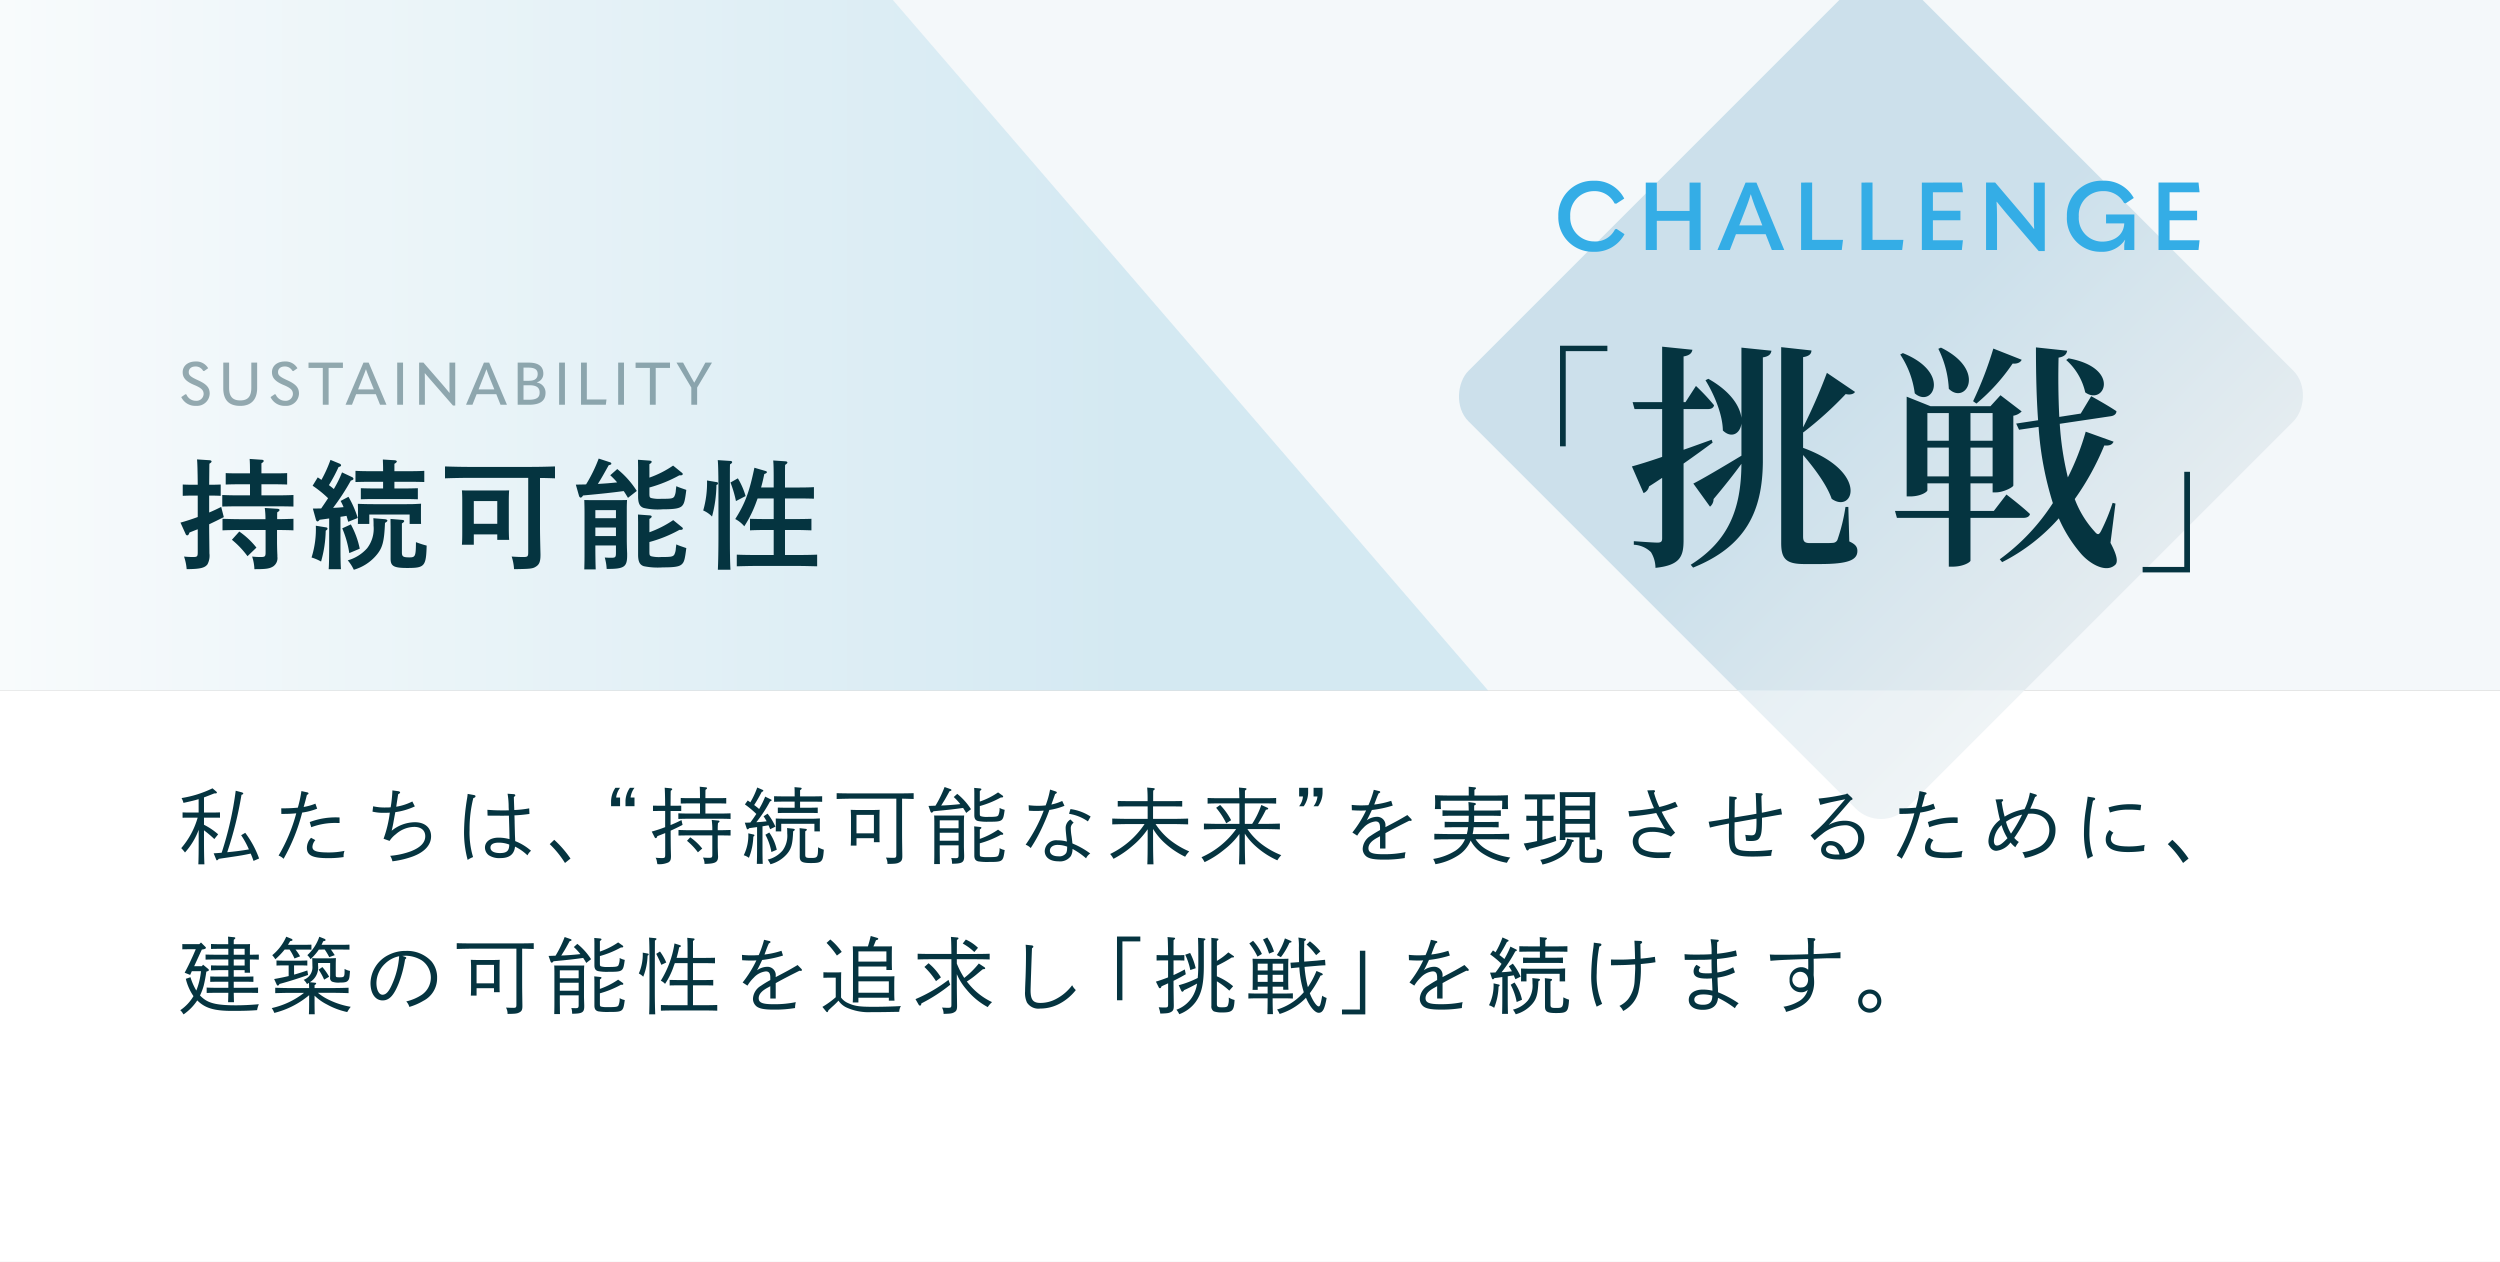
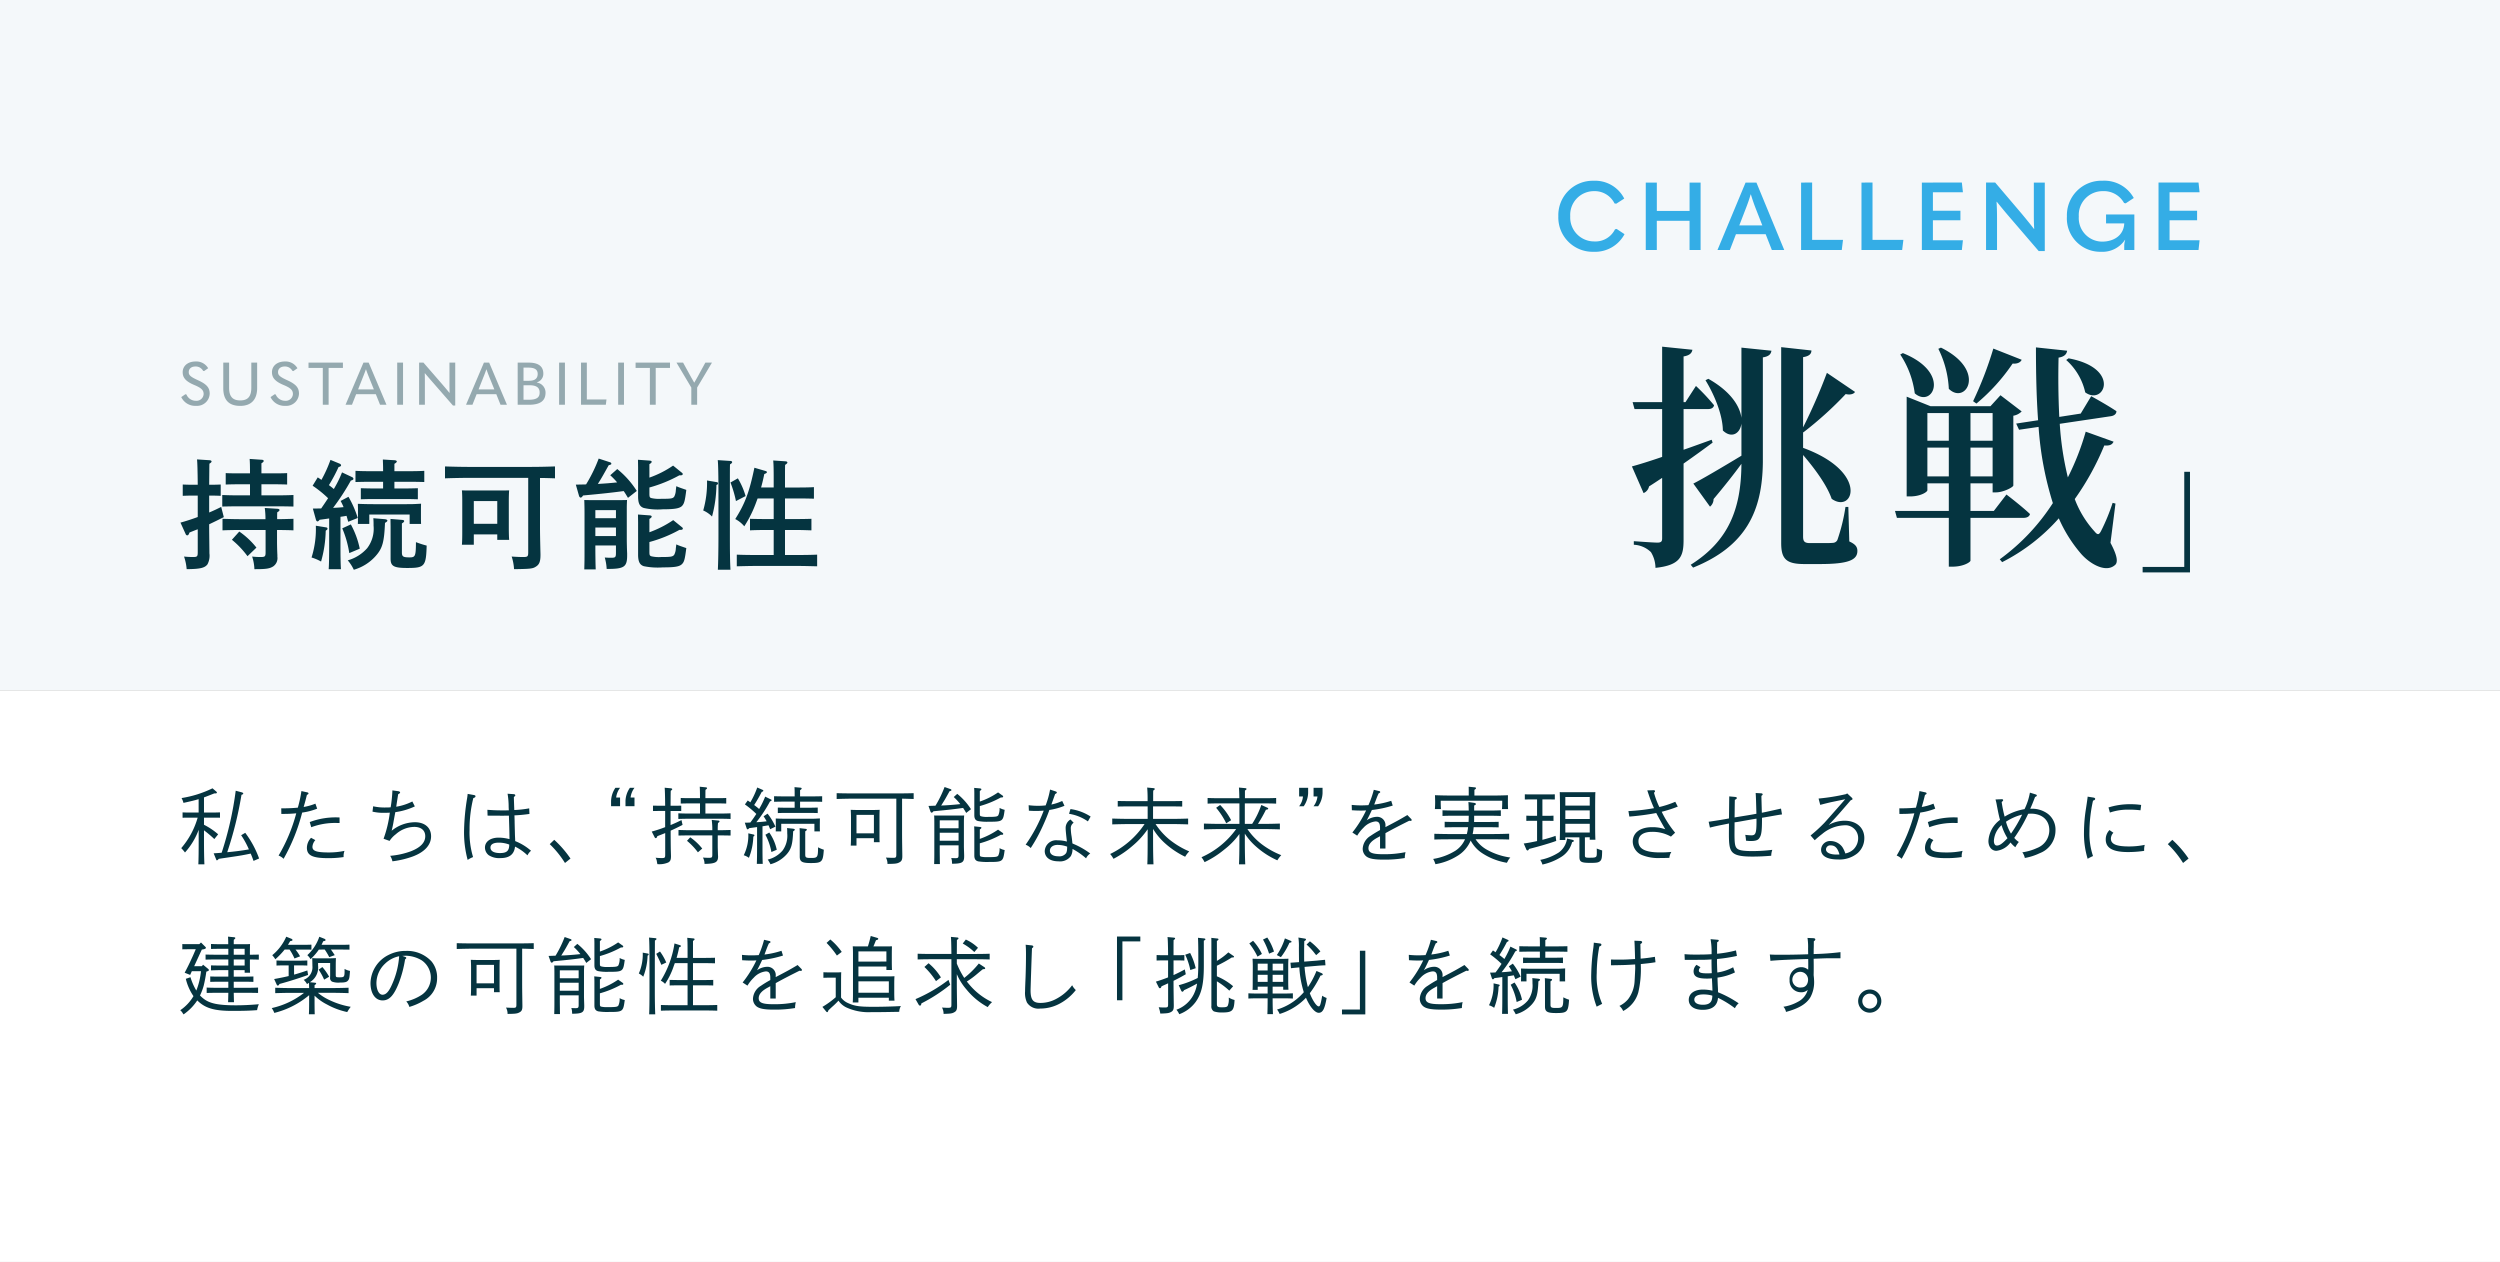
<svg xmlns="http://www.w3.org/2000/svg" id="グループ_2344" data-name="グループ 2344" viewBox="0 0 420 212">
  <rect x="0" y="0" width="420" height="212" fill="#808080" stroke="none" />
  <defs>
    <clipPath id="clip-path">
      <rect id="長方形_2007" data-name="長方形 2007" width="420" height="149" fill="#fff" />
    </clipPath>
    <linearGradient id="linear-gradient" x1="0.462" y1="0.5" x2="1" y2="0.5" gradientUnits="objectBoundingBox">
      <stop offset="0" stop-color="#cce0eb" />
      <stop offset="1" stop-color="#e4ecf0" />
    </linearGradient>
    <linearGradient id="linear-gradient-2" y1="1" x2="0.759" y2="1" gradientUnits="objectBoundingBox">
      <stop offset="0" stop-color="#fff" />
      <stop offset="1" stop-color="#a5d2e6" />
    </linearGradient>
  </defs>
  <rect id="長方形_2004" data-name="長方形 2004" width="420" height="116" fill="#f4f8fa" />
  <rect id="長方形_2005" data-name="長方形 2005" width="420" height="96" transform="translate(0 116)" fill="#fff" />
  <g id="マスクグループ_235" data-name="マスクグループ 235" clip-path="url(#clip-path)">
-     <rect id="長方形_2009" data-name="長方形 2009" width="104" height="104" rx="6" transform="translate(316 -7) rotate(45)" fill="url(#linear-gradient)" />
-   </g>
+     </g>
  <rect id="長方形_2012" data-name="長方形 2012" width="420" height="96" transform="translate(0 116)" fill="#fff" opacity="0.4" />
  <path id="パス_1630" data-name="パス 1630" d="M9.6.842A56.412,56.412,0,0,1,7.238,11.258c-.42.042-.854.07-1.344.1l.378.924c.084.224.1.252.168.252a.29.29,0,0,0,.2-.126l.126-.126,2.45-.364c1.078-.154,1.806-.28,2.9-.518.168.378.322.784.476,1.232l.938-.406A16.4,16.4,0,0,0,11.2,7.912l-.686.406a14.525,14.525,0,0,1,1.3,2.38c-1.2.21-2.422.364-3.64.476A61.869,61.869,0,0,0,10.57,1.528c.252-.084.294-.126.294-.21s-.07-.154-.266-.21ZM4.27,5.364H5.838c.378,0,.826,0,1.12.014v-.9c-.308.014-.812.028-1.12.028H4.27V1.962c.462-.168.994-.378,1.736-.672H6.23c.126,0,.21-.056.21-.14a.223.223,0,0,0-.07-.14L5.7.436A18.474,18.474,0,0,1,.5,2.074a3.128,3.128,0,0,1,.322.812c1.2-.266,1.876-.42,2.548-.63V4.51H1.792C1.484,4.51.98,4.5.672,4.482v.9c.294-.014.742-.014,1.12-.014H3.206A13.518,13.518,0,0,1,.448,10.488a6.948,6.948,0,0,1,.63.728,11.737,11.737,0,0,0,2.3-3.808V9.116c0,1.806-.014,3.178-.056,4.088H4.34c-.042-.91-.07-2.282-.07-4.088V7.492a19.212,19.212,0,0,1,1.736,1.47l.644-.8a11.269,11.269,0,0,0-2.38-1.6Zm18.018,1.61A11.41,11.41,0,0,1,26.6,6.26h.448V5.336a12.3,12.3,0,0,0-5.012.77ZM22.26,8.752a2.462,2.462,0,0,0-.7,1.68c0,1.274.938,1.736,3.542,1.736a16.638,16.638,0,0,0,2.632-.182,1.064,1.064,0,0,1-.014-.2,2.684,2.684,0,0,1,.154-.84,12.847,12.847,0,0,1-2.6.266c-2.086,0-2.786-.238-2.786-.952a1.869,1.869,0,0,1,.49-1.12Zm.728-5.74a9.137,9.137,0,0,1-1.974.56c.252-.868.28-.966.546-2.03.21-.1.266-.154.266-.238a.208.208,0,0,0-.182-.182L20.636.9a20.206,20.206,0,0,1-.6,2.786,26.033,26.033,0,0,1-2.786.112l.014.938h.378a20.682,20.682,0,0,0,2.128-.1,28.1,28.1,0,0,1-2.968,7.1,2.235,2.235,0,0,1,.84.546,31.552,31.552,0,0,0,3.122-7.77,10.445,10.445,0,0,0,2.52-.658ZM35.448,9.27A4.46,4.46,0,0,1,36.5,8.15a4.76,4.76,0,0,1,3.08-1.232c1.176,0,1.862.588,1.862,1.568,0,1.064-.8,1.89-2.394,2.52a13.022,13.022,0,0,1-3.5.77,2.686,2.686,0,0,1,.378.924,15.508,15.508,0,0,0,3.388-.8c2.016-.742,3.108-1.946,3.108-3.4s-1.05-2.366-2.73-2.366A6.3,6.3,0,0,0,35.8,7.562c.168-.7.238-1.036.35-1.708.21-1.148.21-1.148.266-1.414a11.315,11.315,0,0,0,3.276-.966l-.42-.826a9.382,9.382,0,0,1-2.7.882c.028-.266.252-1.68.322-2.1.294-.168.322-.2.322-.294S37.1.954,36.946.926L35.924.786a22.238,22.238,0,0,1-.294,2.842,6.33,6.33,0,0,1-.714.028,8.826,8.826,0,0,1-2.226-.2l-.112.9a8.034,8.034,0,0,0,1.89.2c.336,0,.784-.014,1.022-.028a20.075,20.075,0,0,1-1.05,4.382ZM55.272,1.346a13.262,13.262,0,0,1,.182,2.226c.014.28.014.322.028.56-.462.014-.546.014-.9.014-1.148,0-1.778-.028-2.7-.1l.028.98,2.394.014c.238,0,.434,0,1.19-.014.084,2.66.084,2.674.1,3.948a7.2,7.2,0,0,0-1.82-.252c-1.386,0-2.3.672-2.3,1.666a1.648,1.648,0,0,0,.616,1.274,3.212,3.212,0,0,0,1.96.5c1.526,0,2.324-.616,2.478-1.932a8.107,8.107,0,0,1,2.086,1.47,2.233,2.233,0,0,1,.6-.77,8.986,8.986,0,0,0-2.66-1.624l-.014-.406c-.028-.546-.028-.63-.042-1.162-.028-.994-.042-1.6-.042-1.82l-.028-.938a23.784,23.784,0,0,0,2.52-.238l-.042-.938a17.893,17.893,0,0,1-2.506.28c-.042-1.176-.07-1.9-.07-2.184.238-.2.238-.2.238-.28,0-.112-.1-.182-.238-.2Zm.28,8.54c0,1.05-.42,1.428-1.554,1.428-1.022,0-1.6-.336-1.6-.924,0-.532.49-.826,1.4-.826A4.956,4.956,0,0,1,55.552,9.886ZM48.566,1.374c-.028.28-.028.35-.1.784a36.785,36.785,0,0,0-.5,5.208,17.669,17.669,0,0,0,.6,5.1,4.329,4.329,0,0,1,.91-.476,14.237,14.237,0,0,1-.588-4.578,21.355,21.355,0,0,1,.63-5.334c.266-.084.364-.168.364-.308,0-.1-.084-.168-.238-.2Zm13.79,8.442a16.491,16.491,0,0,1,2.562,3.164l.924-.742a17.8,17.8,0,0,0-2.73-3.15ZM75.936,1.99A3.329,3.329,0,0,1,76.594.352h-.77a4.1,4.1,0,0,0-.742,2.212v.882h1.512V1.99Zm-2.422,0A3.329,3.329,0,0,1,74.172.352h-.784a4.2,4.2,0,0,0-.728,2.212v.882h1.512V1.99Zm8.232,4.97a22.266,22.266,0,0,1-2.254.742l.476.938c.056.112.112.168.2.168s.14-.056.2-.168l.07-.168c.476-.182.91-.35,1.316-.518v3.612c0,.532-.056.588-.574.588a10.332,10.332,0,0,1-1.036-.056,1.679,1.679,0,0,1,.2.56c.056.336.056.336.1.518a3.75,3.75,0,0,0,1.82-.28c.35-.2.462-.448.462-1.078,0-.1-.014-.49-.028-.98-.014-.6-.028-2.184-.028-2.66v-.63c.644-.28,1.26-.588,2-.966L84.49,5.77c-.546.28-1.176.574-1.834.84V4.244h.672c.378,0,.826,0,1.12.014v-.91c-.308.014-.812.014-1.12.014h-.672c.014-2.044.014-2.1.028-2.506.182-.126.252-.2.252-.266s-.084-.14-.21-.154l-1.064-.1c.042.364.07,1.386.084,3.024h-.924c-.308,0-.812,0-1.12-.014v.91c.294-.014.742-.014,1.12-.014h.924ZM87.6,4.678h-1.68c-.588,0-1.414-.014-1.96-.042v.952c.546-.028,1.372-.042,1.96-.042H90.79c.574,0,1.442.014,1.946.042V4.636c-.5.028-1.372.042-1.946.042H88.508V2.97h2.1c.406,0,.994.014,1.4.028V2.06c-.406.028-.994.028-1.4.028h-2.1c0-.756,0-1.106.014-1.4.182-.126.266-.2.266-.28S88.7.282,88.536.268l-.98-.1c.028.378.042.924.042,1.918H85.764c-.406,0-.994,0-1.4-.028V3c.406-.014.994-.028,1.4-.028H87.6ZM89.67,8.346v3.192c0,.518-.056.574-.6.574-.35,0-.56-.014-.98-.042a2.072,2.072,0,0,1,.266,1.064c1.834-.028,2.282-.266,2.282-1.26l-.014-.182c-.014-.49-.042-1.246-.042-1.5V8.346h.21c.56,0,1.428.014,1.946.028V7.436c-.518.014-1.386.042-1.946.042h-.21a10.367,10.367,0,0,1,.042-1.218c.182-.112.252-.182.252-.266s-.07-.126-.2-.14l-1.106-.112a12.246,12.246,0,0,1,.1,1.736H85.932c-.574,0-1.414-.028-1.946-.042v.938c.532-.014,1.372-.028,1.946-.028Zm-4.256.91a11.026,11.026,0,0,1,1.834,1.932l.728-.63a9.611,9.611,0,0,0-2.016-1.89Zm10.01-2.128c.042.126.112.2.182.2s.14-.042.252-.2c.42-.056.882-.112,1.33-.182v3.318c0,1.288-.014,2.254-.042,2.87h.994c-.028-.616-.042-1.582-.042-2.87V6.82c.336-.056.672-.112,1.022-.168.07.2.168.406.266.658l.882-.434a10.072,10.072,0,0,0-1.316-2.184l-.672.448a8.052,8.052,0,0,1,.518.84c-.574.07-1.148.126-1.736.154a22.439,22.439,0,0,0,2.3-3.5c.182-.056.266-.112.266-.2,0-.056-.042-.1-.14-.14l-.938-.462a13.945,13.945,0,0,1-.9,1.876,1.53,1.53,0,0,0-.112.21,9.808,9.808,0,0,0-.84-.672,24.159,24.159,0,0,0,1.274-2.212c.182-.042.266-.112.266-.2,0-.056-.042-.1-.126-.14L97.216.3a13.749,13.749,0,0,1-1.162,2.492c-.126-.1-.28-.2-.434-.308l-.476.658a15.783,15.783,0,0,1,1.918,1.6c-.322.5-.658.98-1.008,1.442-.294.014-.6.028-.924.028Zm8.988-4.452h2.044c.462,0,1.246.014,1.666.028V1.766c-.42.014-1.134.028-1.666.028h-2.044V.744c.2-.112.266-.2.266-.28s-.07-.126-.238-.14L103.474.24c.028.49.028.658.028,1.288v.266H101.71c-.532,0-1.246-.014-1.666-.028V2.7c.42-.014,1.2-.028,1.666-.028H103.5V3.7H102.06c-.406,0-.994-.014-1.386-.028v.924c.392-.014.98-.028,1.386-.028h3.92c.406,0,1.008.014,1.4.028V3.67c-.392.014-.994.028-1.4.028h-1.568ZM95.718,8v.07a7.552,7.552,0,0,1-.77,3.612,2.806,2.806,0,0,1,.868.434,10.306,10.306,0,0,0,.742-3.57l.112-.07a.172.172,0,0,0,.07-.14c0-.07-.042-.112-.154-.14Zm2.87.238a9.8,9.8,0,0,1,1.008,2.9l.9-.378a7.973,7.973,0,0,0-1.26-2.9Zm9.156-2.744c-.91.056-1.134.056-1.722.056h-3.864c-.56,0-1.274-.014-1.834-.042.014.448.014.49.014,1.05v.364c0,.266,0,.364-.014.756h.924V6.4h5.572V7.674h.924c-.014-.308-.014-.56-.014-.784V6.554ZM105.28,7.66c.2-.112.266-.2.266-.28s-.07-.126-.266-.14l-.952-.112c.014.21.028.518.028.91V11.9c0,.868.392,1.092,1.862,1.092,1.876,0,2.044-.182,2.184-2.24a5.5,5.5,0,0,1-.966-.406c-.014,1.708-.084,1.792-1.218,1.792-.812,0-.938-.084-.938-.588Zm-3.052-.546c.028.364.028.56.028.9a4.218,4.218,0,0,1-.77,2.856,4.718,4.718,0,0,1-2.506,1.54,5.8,5.8,0,0,1,.462.784,5.593,5.593,0,0,0,2.7-1.652c.8-.9,1.022-1.708,1.106-3.878.2-.126.28-.2.28-.28s-.112-.14-.322-.168ZM113.89,8.822h2.926v.672h.966c-.028-.322-.028-.8-.028-1.456V5.28c0-.434.014-.98.028-1.232-.308.014-.6.028-1.008.028h-2.842c-.406,0-.7-.014-1.008-.028.014.252.042.8.042,1.232v3.3c0,.686-.014,1.162-.042,1.484h.966ZM116.816,8H113.89V4.9h2.926Zm4.732-5.824c.686.014,1.428.042,1.946.056v-.98c-.714.028-1.9.042-2.786.042h-7.364c-.8,0-2.058-.014-2.786-.042v.98c.756-.028,2.016-.056,2.786-.056h7.238v9.366c0,.5-.07.574-.532.574-.238,0-.6-.014-1.218-.042a2.129,2.129,0,0,1,.266,1.064c1.33-.014,1.652-.056,2.03-.28.35-.182.462-.448.462-1.022v-.14c-.028-1.918-.042-2.842-.042-3.556Zm6.328,7.84h3.164v1.582c0,.49-.07.574-.518.574a6.455,6.455,0,0,1-.714-.028,2.377,2.377,0,0,1,.126.742l.014.224c1.694-.014,2.03-.224,2.03-1.232v-.2c-.014-.518-.042-1.218-.042-1.5V6.232c0-.546,0-.546.042-1.232-.322.014-.77.014-1.19.014h-2.716c-.406,0-.84,0-1.134-.014.028.476.028.924.028,1.61V11.1c0,.742,0,1.036-.028,2.058h.966c-.014-.658-.028-1.778-.028-2.618Zm0-2.114h3.164V9.242h-3.164Zm3.164-.756h-3.164V5.812h3.164Zm3.57.2c.182-.112.266-.2.266-.28s-.084-.126-.266-.14l-.952-.1c.014.21.028.518.028.9v3.99c0,.588.2.882.658.994a9.266,9.266,0,0,0,1.75.1c2.38,0,2.436-.042,2.688-2a2.89,2.89,0,0,1-.854-.322,2.663,2.663,0,0,1-.21,1.232c-.168.238-.406.28-1.918.28a3.907,3.907,0,0,1-.966-.084c-.2-.056-.224-.126-.224-.518V9.676a16.112,16.112,0,0,0,3.542-1.442l.14.014c.154.014.252-.056.252-.154a.237.237,0,0,0-.1-.168l-.77-.546a12.773,12.773,0,0,1-3.066,1.554Zm-1.484-3.4a10.576,10.576,0,0,0-2.31-2.576l-.588.532a9.937,9.937,0,0,1,1.106,1.19c-1.078.112-2.142.2-3.22.238.07-.1.14-.21.238-.378.406-.644.406-.644.91-1.554l.266-.476c.294-.084.308-.1.308-.2,0-.07-.042-.112-.154-.154l-.994-.35a18.719,18.719,0,0,1-1.526,3.136q-.525.021-1.176.042l.336.952c.042.1.126.182.2.182s.182-.07.294-.238c2.534-.238,3.5-.35,4.984-.56.182.266.35.546.518.84ZM134.61.884c.182-.126.266-.2.266-.28s-.084-.126-.266-.154l-.952-.084c.014.2.028.5.028.9V4.944c0,.6.2.9.658.994a7.865,7.865,0,0,0,1.75.112c2.38,0,2.436-.042,2.688-2a3.339,3.339,0,0,1-.854-.322,2.663,2.663,0,0,1-.21,1.232c-.168.238-.406.28-1.918.28a3.207,3.207,0,0,1-.966-.1c-.2-.056-.224-.126-.224-.5V3.418a16.2,16.2,0,0,0,3.528-1.442h.14c.168,0,.252-.056.252-.154a.193.193,0,0,0-.084-.154l-.77-.546a12.335,12.335,0,0,1-3.066,1.54Zm15.232,4.788a1.652,1.652,0,0,0-.812,1.5c0,.322.1,1.288.21,2.212a5.765,5.765,0,0,0-1.568-.21,1.92,1.92,0,0,0-2.156,1.792c0,1.078.882,1.736,2.3,1.736a2.248,2.248,0,0,0,2.086-.882,2.427,2.427,0,0,0,.28-1.2A11.868,11.868,0,0,1,152.46,12.2a1.916,1.916,0,0,1,.7-.812,13.423,13.423,0,0,0-2.982-1.68,1.821,1.821,0,0,1-.042-.308c-.042-.434-.056-.518-.112-.91a7.727,7.727,0,0,1-.126-1.26,1.077,1.077,0,0,1,.476-1.008Zm-.56,4.564c0,.14,0,.28-.014.42a1.677,1.677,0,0,1-.154.658,1.381,1.381,0,0,1-1.288.546c-.9,0-1.442-.35-1.442-.938s.532-.98,1.288-.98A4.885,4.885,0,0,1,149.282,10.236Zm-2.87-9.59a14.371,14.371,0,0,1-.742,2.66,11.117,11.117,0,0,1-1.26.07,12.362,12.362,0,0,1-1.6-.1l.042.924c.532.028.784.042,1.176.042.476,0,.644-.014,1.316-.056a25.671,25.671,0,0,1-3.038,5.726,2.269,2.269,0,0,1,.854.56,26.481,26.481,0,0,0,1.974-3.584c.49-1.064.882-2.016,1.162-2.814a10.825,10.825,0,0,0,2.534-.7l-.378-.812a8.408,8.408,0,0,1-1.82.6l.63-1.764c.21-.1.28-.154.28-.266,0-.07-.07-.126-.182-.168ZM149.6,4.72a7.52,7.52,0,0,1,3.164,1.274l.462-.812a8.3,8.3,0,0,0-3.388-1.26Zm17.22,1.722c.854,0,2.044.028,2.786.056v-.98c-.714.028-1.9.056-2.786.056h-3.108v-2.1h2.94c.532,0,1.442.014,1.96.028V2.564c-.49.014-1.4.028-1.96.028H163.73c0-1.316,0-1.414.014-1.778C163.926.7,164,.632,164,.548s-.084-.126-.21-.14l-1.064-.1a22.669,22.669,0,0,1,.07,2.282H159.74c-.63,0-1.428-.014-1.96-.028V3.5c.574-.014,1.358-.028,1.96-.028h3.066v2.1h-3.164c-.812,0-2.072-.028-2.786-.056V6.5c.756-.028,2.016-.056,2.786-.056h2.646a14.542,14.542,0,0,1-5.782,5.026,4.65,4.65,0,0,1,.56.812,16.412,16.412,0,0,0,3.234-2.212,13.677,13.677,0,0,0,2.506-2.758V9.116c0,1.806-.014,3.178-.056,4.088h1.036c-.042-.9-.07-2.254-.07-4.088V7.254a10.676,10.676,0,0,0,1.876,2.3,14.416,14.416,0,0,0,3.514,2.38,4.58,4.58,0,0,1,.686-.9,14.084,14.084,0,0,1-3.43-2.072,11.558,11.558,0,0,1-2.226-2.52Zm15.414.84c.854,0,2.044.028,2.786.056v-.98c-.714.028-1.9.056-2.786.056h-.9a23.688,23.688,0,0,0,1.344-2.38c.266-.028.378-.084.378-.182,0-.056-.042-.112-.126-.154L181.9,3.236a14.28,14.28,0,0,1-1.54,3.178H179.13V2.97h3.318c.532,0,1.442.014,1.946.042V2.06c-.476.028-1.386.042-1.946.042h-3.3V.814c.182-.112.266-.182.266-.266s-.084-.126-.21-.14l-1.064-.1c.028.266.056.854.07,1.792h-3.388c-.616,0-1.414-.014-1.946-.042v.952c.574-.028,1.358-.042,1.946-.042h3.4V6.414h-3.178c-.8,0-2.058-.028-2.786-.056v.98c.756-.028,2.016-.056,2.786-.056h2.632a14.312,14.312,0,0,1-5.824,4.732,5.1,5.1,0,0,1,.518.826,15.571,15.571,0,0,0,3.29-2.1,12.624,12.624,0,0,0,2.562-2.632V9.116c0,1.806-.028,3.178-.07,4.088h1.05c-.042-.9-.07-2.254-.07-4.088V8.052a10.309,10.309,0,0,0,1.918,2.2,13.828,13.828,0,0,0,3.542,2.282,5.836,5.836,0,0,1,.658-.868,13.7,13.7,0,0,1-3.472-1.988,11.045,11.045,0,0,1-2.212-2.394Zm-7.924-3.57a12.33,12.33,0,0,1,1.694,2.6l.826-.518a10.878,10.878,0,0,0-1.848-2.562Zm14.588-1.9a3.131,3.131,0,0,1-.644,1.638h.77a4.094,4.094,0,0,0,.742-2.2v-.9h-1.512V1.808Zm2.436,0a3.278,3.278,0,0,1-.658,1.638h.77a4.094,4.094,0,0,0,.742-2.2v-.9H190.68V1.808Zm11.424,4.914a1.393,1.393,0,0,0-1.456-1.5,3.055,3.055,0,0,0-1.694.588c.2-.322.546-1.036.868-1.736a17.98,17.98,0,0,0,3.5-.742l-.252-.8a14.575,14.575,0,0,1-2.856.63c.5-1.344.5-1.344.742-1.876.2-.084.266-.14.266-.224a.164.164,0,0,0-.126-.154L200.8.688a16.374,16.374,0,0,1-.9,2.576c-.518.028-.84.042-1.26.042a15.19,15.19,0,0,1-1.554-.084l.028.9c.672.042,1.022.056,1.568.056.35,0,.546-.014.826-.028a18.661,18.661,0,0,1-2.31,3.71l.812.532a6.487,6.487,0,0,1,1.05-1.33,3.233,3.233,0,0,1,2.03-1.064c.532,0,.756.308.756,1.05V7.45a17.789,17.789,0,0,0-1.582.966,2.69,2.69,0,0,0-1.33,2.17,1.64,1.64,0,0,0,.616,1.3c.5.378,1.316.532,2.926.532a20.6,20.6,0,0,0,3.528-.266,4.39,4.39,0,0,1,.126-.994,17.5,17.5,0,0,1-3.738.35c-1.862,0-2.492-.252-2.492-1.008,0-.658.49-1.232,1.54-1.792l.406-.224v2.072h.91V7.968c1.148-.644,2.478-1.33,4-2.086a.7.7,0,0,0,.224.028c.1,0,.182-.056.182-.126a.276.276,0,0,0-.084-.2l-.644-.658c-1.344.8-1.652.966-3.682,2.03ZM221.018,9c.728,0,1.876.014,2.52.042v-.98c-.644.028-1.792.056-2.52.056h-3.612a7.823,7.823,0,0,0,.168-1.148h2.534c.462,0,1.246.014,1.666.028V6.064c-.42.014-1.134.028-1.666.028h-2.464c.014-.28.014-.588.014-.9V5.042h2.52c.574,0,1.442.014,1.96.042V4.132c-.518.028-1.386.042-1.96.042h-2.52V3.32c.21-.084.294-.154.294-.238s-.1-.168-.294-.2l-.966-.14c.028.392.042.8.056,1.428H214.3c-.588,0-1.428-.014-1.96-.042v.952c.532-.028,1.372-.042,1.96-.042h2.45c0,.35-.014.7-.028,1.05h-2.352c-.532,0-1.26-.014-1.666-.028V7c.42-.014,1.2-.028,1.666-.028h2.268a7.892,7.892,0,0,1-.21,1.148h-2.954c-.728,0-1.918-.028-2.506-.042v.966c.588-.028,1.778-.042,2.506-.042h2.646a4.374,4.374,0,0,1-1.582,1.9,10.091,10.091,0,0,1-3.766,1.4,3.977,3.977,0,0,1,.378.882,10.016,10.016,0,0,0,3.612-1.344,5.449,5.449,0,0,0,2.31-2.632,5.7,5.7,0,0,0,1.876,2.086,10.786,10.786,0,0,0,4.2,1.652,2.238,2.238,0,0,0,.224-.406,2.889,2.889,0,0,1,.364-.476,11.2,11.2,0,0,1-4.018-1.358A5.473,5.473,0,0,1,217.9,9Zm-4.27-7.35h-2.9c-.952,0-2.058-.028-2.772-.056.014.5.028.756.028,1.064v.182c0,.308-.014.672-.042,1.078h1.022c-.028-.35-.042-.8-.042-1.078V2.522h10.332v.322c0,.28-.014.728-.042,1.078h1.022c-.014-.406-.028-.77-.028-1.078V2.662c0-.308,0-.56.014-1.064-.714.028-1.82.056-2.772.056H217.7V.688c.2-.112.266-.2.266-.28s-.07-.126-.252-.14l-.98-.1c.014.21.014.518.014.9Zm20.328,7.014v.406h.952c-.028-.532-.042-1.344-.042-2.464V3.292c.014-1.764.014-1.764.042-2.212-.364.014-.7.014-1.19.014h-3.612c-.49,0-.826,0-1.19-.014.014.434.042,1.372.042,2.212V6.666c0,1.078-.014,1.89-.042,2.45h.938V8.668h2.366V11.9c0,.9.28,1.064,1.862,1.064,1.05,0,1.344-.056,1.61-.294s.336-.518.35-1.792c-.5-.168-.5-.168-.91-.322.014.322.014.476.014.616,0,.9-.028.924-1.316.924-.574,0-.686-.056-.686-.378V8.668Zm0-.8h-4.1V6.4h4.1Zm0-2.268h-4.1V4.146h4.1Zm0-2.254h-4.1V1.892h4.1ZM229.124,2.3h1.246l.84.014V1.444c-.21.014-.574.014-.84.014h-3.36c-.266,0-.63,0-.84-.014v.868l.84-.014h1.218V5.056h-.966c-.266,0-.63-.014-.84-.028V5.91c.21-.014.574-.014.84-.014h.966V9.3c-.826.182-1.624.336-2.24.406l.434,1.008a.271.271,0,0,0,.21.168c.084,0,.126-.042.266-.266,1.68-.42,3.626-.994,4.55-1.344l-.112-.854c-.546.21-1.358.448-2.212.672V5.9h1.022c.28,0,.63,0,.84.014V5.028c-.21.014-.56.028-.84.028h-1.022Zm4.144,6.58A3.493,3.493,0,0,1,231.9,11.2a8.966,8.966,0,0,1-3.136,1.26,2.847,2.847,0,0,1,.364.784,9.758,9.758,0,0,0,3.15-1.274,4.133,4.133,0,0,0,1.834-2.492c.224-.07.294-.112.294-.2s-.084-.154-.266-.2ZM246.736.786c.1.252.1.28.238.686.224.686.644,1.75.9,2.3a32.9,32.9,0,0,1-4.3.49l.154.924a42.322,42.322,0,0,0,4.522-.6q.63,1.218,1.512,2.73a6.411,6.411,0,0,0-2.212-.35c-2,0-3.248.938-3.248,2.436a2.491,2.491,0,0,0,1.6,2.268,7.4,7.4,0,0,0,3.052.476c.434,0,.7,0,1.5-.028a2.155,2.155,0,0,1,.336-.994c-.826.07-1.232.084-1.862.084-2.52,0-3.668-.588-3.668-1.876,0-1.008.84-1.582,2.282-1.582a6.232,6.232,0,0,1,3.178.8l.7-.658a17.341,17.341,0,0,1-2.254-3.514,20.771,20.771,0,0,0,2.7-.868l-.42-.812a16.165,16.165,0,0,1-2.674.882,13.192,13.192,0,0,1-.9-2.394c.154-.154.168-.182.168-.252a.185.185,0,0,0-.21-.182Zm13.776,1.008-.042,3.7c-.658.14-2.422.42-3.416.56l.21.98c.966-.238.966-.238,3.206-.686-.014,1.344-.014,1.54-.014,1.82,0,1.75.126,2.436.518,2.926.49.588,1.442.812,3.416.812,1.05,0,1.988-.042,3.178-.14a2.976,2.976,0,0,1,.182-.994,27.5,27.5,0,0,1-3.318.21c-1.68,0-2.394-.14-2.7-.532-.266-.35-.336-.854-.336-2.478l.014-1.82c.462-.056.462-.056,1.624-.266,1.736-.308,1.736-.308,2.058-.35v.322c0,2.114-.126,2.478-.868,2.478a8.864,8.864,0,0,1-1.022-.084,6.2,6.2,0,0,1,.126.98,5.058,5.058,0,0,0,.868.056c.714,0,1.134-.14,1.344-.448.392-.546.476-1.162.476-3.458.462-.07.462-.07,1.414-.238,1.358-.238,1.358-.238,1.946-.322l-.168-.98c-2.492.56-2.492.56-3.22.7-.042-1.624-.07-2.562-.07-2.842.154-.1.21-.168.21-.238,0-.1-.084-.168-.21-.182l-.966-.056c.056.8.056,1.05.126,3.486-.952.182-.952.182-3.668.616.028-2.282.028-2.282.042-2.954.238-.112.336-.2.336-.308s-.1-.154-.294-.182ZM275.8,3.222c.28-.084,1.61-.42,2.03-.5L280,2.27c-2.268,2.59-3.444,3.906-3.5,3.962a25.49,25.49,0,0,1-2.324,2.128l.7.8a15.5,15.5,0,0,1,1.246-1.05,6.113,6.113,0,0,1,3.668-1.456,2.143,2.143,0,0,1,2.38,2.142,2.643,2.643,0,0,1-.784,1.9,2.806,2.806,0,0,1-1.372.686,4.579,4.579,0,0,0-.49-1.064,2.455,2.455,0,0,0-1.96-1.022,1.506,1.506,0,0,0-1.624,1.442c0,1.064,1.008,1.652,2.828,1.652a4.77,4.77,0,0,0,3.262-1.022,3.319,3.319,0,0,0,1.176-2.576c0-1.75-1.33-2.912-3.332-2.912a5.569,5.569,0,0,0-2.66.714c1.33-1.4,1.778-1.9,3.7-4.144l.168-.07c.07-.028.14-.056.14-.154a.314.314,0,0,0-.112-.21l-.784-.728-.2.126a34.477,34.477,0,0,1-4.606.742Zm3.234,8.33c-.322.014-.336.014-.49.014-1.106,0-1.778-.336-1.778-.882a.708.708,0,0,1,.8-.658C278.292,10.026,278.726,10.474,279.034,11.552Zm15.092-4.578a11.41,11.41,0,0,1,4.312-.714h.448V5.336a12.3,12.3,0,0,0-5.012.77ZM294.1,8.752a2.463,2.463,0,0,0-.7,1.68c0,1.274.938,1.736,3.542,1.736a16.639,16.639,0,0,0,2.632-.182,1.064,1.064,0,0,1-.014-.2,2.684,2.684,0,0,1,.154-.84,12.846,12.846,0,0,1-2.6.266c-2.086,0-2.786-.238-2.786-.952a1.869,1.869,0,0,1,.49-1.12Zm.728-5.74a9.137,9.137,0,0,1-1.974.56c.252-.868.28-.966.546-2.03.21-.1.266-.154.266-.238a.208.208,0,0,0-.182-.182L292.474.9a20.208,20.208,0,0,1-.6,2.786,26.033,26.033,0,0,1-2.786.112l.014.938h.378a20.683,20.683,0,0,0,2.128-.1,28.1,28.1,0,0,1-2.968,7.1,2.235,2.235,0,0,1,.84.546A31.551,31.551,0,0,0,292.6,4.51a10.444,10.444,0,0,0,2.52-.658Zm10.416-.7a7.565,7.565,0,0,1,.224.98c.308,1.6.364,1.82.532,2.45a4.737,4.737,0,0,0-1.946,3.542c0,.98.546,1.652,1.344,1.652a3.372,3.372,0,0,0,2.366-1.4,4.808,4.808,0,0,0,.812.8,5.072,5.072,0,0,1,.588-.882,3.231,3.231,0,0,1-.77-.686A26.258,26.258,0,0,0,310.73,4.72c.182-.014.28-.028.434-.028,1.918,0,3.122,1.078,3.122,2.8a3.208,3.208,0,0,1-2.086,2.982,8.567,8.567,0,0,1-2.45.714,2.393,2.393,0,0,1,.42.952,9.633,9.633,0,0,0,2.492-.8,4.081,4.081,0,0,0,2.66-3.822,3.337,3.337,0,0,0-1.274-2.786,4.449,4.449,0,0,0-2.66-.868h-.308c.294-.644.294-.644.812-1.974.224-.084.294-.154.294-.252,0-.07-.07-.14-.168-.168l-.994-.308a10.4,10.4,0,0,1-.9,2.772,9.372,9.372,0,0,0-3.346,1.26,21.252,21.252,0,0,1-.5-2.464c.182-.126.252-.21.252-.308s-.084-.154-.238-.154Zm2.6,5.74a8.171,8.171,0,0,1-.84-2,8.752,8.752,0,0,1,2.716-1.2A22.646,22.646,0,0,1,307.846,8.052Zm-.588.77c-.882.924-1.316,1.232-1.792,1.232-.308,0-.49-.294-.49-.812a3.821,3.821,0,0,1,1.288-2.618A9.068,9.068,0,0,0,307.258,8.822ZM324.464,4.51a9.384,9.384,0,0,1,3.08-.49,15.872,15.872,0,0,1,2.058.112l.112-.9a12.281,12.281,0,0,0-1.778-.126,12.034,12.034,0,0,0-3.71.546Zm-.07,2.94a2.227,2.227,0,0,0-.63,1.582c0,1.442,1.19,2.114,3.752,2.114a18.586,18.586,0,0,0,2.7-.2v-.224a3.085,3.085,0,0,1,.1-.784,13,13,0,0,1-2.632.266c-2.142,0-3.052-.392-3.052-1.316a1.415,1.415,0,0,1,.42-.98Zm-3.668-5.614c-.014.21-.112.882-.28,1.988a25.664,25.664,0,0,0-.336,3.934,14.415,14.415,0,0,0,.616,4.522,6.925,6.925,0,0,1,.9-.462,11.847,11.847,0,0,1-.6-4.06,24.724,24.724,0,0,1,.6-5.25c.252-.07.364-.168.364-.308,0-.084-.1-.168-.238-.2Zm13.468,7.98a16.491,16.491,0,0,1,2.562,3.164l.924-.742a17.8,17.8,0,0,0-2.73-3.15ZM3.906,30.326H2.618l1.288-2.8c.364-.042.686-.126.686-.294,0-.056-.042-.112-.112-.182l-.714-.714-.28.28H1.47c-.266,0-.63,0-.84-.014v.882l.84-.014H2.884l-.042.112c-.392.91-.406.952-.658,1.484-.42.924-.714,1.512-1.162,2.352l.924.364.28-.616h1.54a12.238,12.238,0,0,1-.784,3.248A9.923,9.923,0,0,1,2,32.174l-.784.266a8.62,8.62,0,0,0,1.288,2.912A7.336,7.336,0,0,1,.28,37.718a1.943,1.943,0,0,1,.42.5,1.916,1.916,0,0,0,.14.2,8.552,8.552,0,0,0,2.3-2.352c1.288,1.3,2.842,1.764,5.838,1.764,1.918,0,2.926-.028,4.214-.126a4.328,4.328,0,0,1,.294-.994c-1.288.112-2.576.182-3.836.182-2.968,0-4.41-.294-5.46-1.12A5.307,5.307,0,0,1,3.6,35.24a9.921,9.921,0,0,0,.616-1.624,22.978,22.978,0,0,0,.448-2.38c.364-.112.42-.154.42-.252a.244.244,0,0,0-.1-.2l-.868-.714Zm5.362.658H11.1v.434h.91c-.028-.672-.028-.854-.028-1.372v-.854c.462,0,1.12.014,1.5.028v-.854c-.378.014-.994.028-1.5.028v-.546c.014-.994.014-.994.028-1.246-.42.028-.756.028-1.652.028H9.268c0-.532,0-.588.014-.756.182-.126.252-.2.252-.28s-.084-.126-.224-.14l-1.008-.1c.028.252.042.658.042,1.274H7.112c-.546,0-1.218-.014-1.666-.042v.84c.392-.014,1.218-.028,1.666-.028H8.358v.994H6.216c-.532,0-1.26-.014-1.68-.028v.854c.434-.014,1.218-.028,1.68-.028H8.358v1.022H7.112c-.532,0-1.26-.014-1.666-.028v.84c.42-.014,1.2-.042,1.666-.042H8.358v1.092H6.72c-.406,0-.994-.014-1.4-.028v.91c.406-.014.994-.028,1.4-.028H8.358v1.022H6.4c-.546,0-1.26-.014-1.68-.042v.91c.42-.014,1.218-.028,1.68-.028h1.96c-.014.658-.028,1.19-.042,1.582H9.31c-.014-.406-.028-.924-.042-1.582h2.408c.462,0,1.246.014,1.68.028v-.91c-.42.028-1.134.042-1.68.042H9.268V32.93h1.918c.406,0,.994.014,1.386.028v-.91c-.392.014-.98.028-1.386.028H9.268Zm0-.77V29.192H11.1v1.022Zm0-1.82V27.4H11.1v.994Zm9.38-.868a9.222,9.222,0,0,1,.826,1.5l.938-.364a7.654,7.654,0,0,0-.77-1.134H21.2l1.12.014V26.7c-.308.014-.812.028-1.12.028H18.382c.112-.2.238-.392.364-.616.322-.056.392-.084.392-.2,0-.084-.084-.154-.21-.21l-.84-.336a8.306,8.306,0,0,1-2.352,3.108,3.987,3.987,0,0,1,.518.686,12.78,12.78,0,0,0,1.568-1.638Zm5.908,0a10.782,10.782,0,0,1,.756,1.274l.924-.336c-.224-.35-.434-.658-.644-.938h2l1.12.014V26.7c-.308.014-.812.028-1.12.028h-3.57c.084-.182.182-.378.28-.6.322-.056.392-.1.392-.21,0-.07-.07-.154-.21-.21l-.84-.336a7.373,7.373,0,0,1-2.016,3.094,2.8,2.8,0,0,1,.546.672,9.576,9.576,0,0,0,1.4-1.61Zm1.218,7.266c.854,0,2.044.028,2.786.056v-.91c-.7.028-1.9.056-2.786.056H22.848V33.5c.2-.112.266-.2.266-.28s-.07-.112-.238-.126l-.826-.084a2.869,2.869,0,0,0,1.386-2.8V29.78h2.03v2.142l-.014.364a.665.665,0,0,0,.336.63,3.088,3.088,0,0,0,1.316.154c.882,0,1.19-.084,1.414-.406.168-.224.21-.49.28-1.554a2.636,2.636,0,0,1-.91-.336c.014,1.386-.014,1.414-.882,1.414-.56,0-.6-.028-.6-.448V30.158c0-.308.014-.91.028-1.2q-.189.021-.966.042H23.534a8.992,8.992,0,0,1-1.078-.042c.014.658.028,1.092.028,1.316a2.251,2.251,0,0,1-1.47,2.338,2.442,2.442,0,0,1,.56.714l.336-.21c.014.294.014.588.028.882h-2.9c-.812,0-2.072-.028-2.8-.056v.91c.756-.028,2.016-.056,2.8-.056h2.044a13.549,13.549,0,0,1-5.432,2.562,3.4,3.4,0,0,1,.434.812,14.492,14.492,0,0,0,5.852-2.982v1.162c0,.924-.014,1.568-.042,2.044h.98c-.014-.406-.028-1.12-.028-2.044V35.268a8.325,8.325,0,0,0,2.058,1.47,12.333,12.333,0,0,0,3.43,1.288,7.194,7.194,0,0,1,.588-.882,13.417,13.417,0,0,1-3.668-1.176,8.845,8.845,0,0,1-1.848-1.176ZM19.4,30.186H20.51c.378,0,.826.014,1.12.028V29.36c-.308.014-.826.028-1.12.028H17.57c-.308,0-.812-.014-1.12-.028v.854c.294-.014.742-.028,1.12-.028h.924v1.792c-.7.168-1.442.322-2.436.5l.42.924c.042.1.126.182.2.182s.168-.084.28-.28c1.428-.378,3.29-.966,4.8-1.512l-.126-.756c-.868.294-1.554.518-2.226.7Zm4.13.714a9.9,9.9,0,0,1,.924,1.68l.84-.49a9.345,9.345,0,0,0-1.134-1.624ZM37.59,28.59c.5-.028.5-.028.616-.028a5.386,5.386,0,0,1,2.632.77,3.505,3.505,0,0,1,.014,5.8,8.045,8.045,0,0,1-2.6,1.106,2.259,2.259,0,0,1,.518.924,10.046,10.046,0,0,0,2.352-1.022,4.237,4.237,0,0,0,2.31-3.808,4.193,4.193,0,0,0-.924-2.8,5.571,5.571,0,0,0-4.326-1.778,6.184,6.184,0,0,0-2.9.672,5.419,5.419,0,0,0-3.038,4.732c0,1.75.812,2.912,2.03,2.912,1.134,0,1.9-.84,2.73-2.926a19.7,19.7,0,0,0,1.05-3.976c.14-.084.2-.168.2-.238s-.084-.14-.168-.168Zm-.532.056A13.8,13.8,0,0,1,35.9,33.294c-.546,1.274-1.036,1.82-1.638,1.82s-1.022-.84-1.022-1.96a4.529,4.529,0,0,1,1.47-3.276A4.749,4.749,0,0,1,37.058,28.646Zm13.006,5.376H52.99v.672h.966c-.028-.322-.028-.8-.028-1.456V30.48c0-.434.014-.98.028-1.232-.308.014-.6.028-1.008.028H50.106c-.406,0-.7-.014-1.008-.028.014.252.042.8.042,1.232v3.3c0,.686-.014,1.162-.042,1.484h.966ZM52.99,33.2H50.064V30.1H52.99Zm4.732-5.824c.686.014,1.428.042,1.946.056v-.98c-.714.028-1.9.042-2.786.042H49.518c-.8,0-2.058-.014-2.786-.042v.98c.756-.028,2.016-.056,2.786-.056h7.238v9.366c0,.5-.07.574-.532.574-.238,0-.6-.014-1.218-.042a2.129,2.129,0,0,1,.266,1.064c1.33-.014,1.652-.056,2.03-.28.35-.182.462-.448.462-1.022v-.14c-.028-1.918-.042-2.842-.042-3.556Zm6.328,7.84h3.164v1.582c0,.49-.07.574-.518.574a6.455,6.455,0,0,1-.714-.028,2.376,2.376,0,0,1,.126.742l.014.224c1.694-.014,2.03-.224,2.03-1.232v-.2c-.014-.518-.042-1.218-.042-1.5V31.432c0-.546,0-.546.042-1.232-.322.014-.77.014-1.19.014H64.246c-.406,0-.84,0-1.134-.014.028.476.028.924.028,1.61V36.3c0,.742,0,1.036-.028,2.058h.966c-.014-.658-.028-1.778-.028-2.618Zm0-2.114h3.164v1.344H64.05Zm3.164-.756H64.05v-1.33h3.164Zm3.57.2c.182-.112.266-.2.266-.28s-.084-.126-.266-.14l-.952-.1c.014.21.028.518.028.9v3.99c0,.588.2.882.658.994a9.266,9.266,0,0,0,1.75.1c2.38,0,2.436-.042,2.688-2a2.89,2.89,0,0,1-.854-.322,2.663,2.663,0,0,1-.21,1.232c-.168.238-.406.28-1.918.28a3.907,3.907,0,0,1-.966-.084c-.2-.056-.224-.126-.224-.518V34.876a16.112,16.112,0,0,0,3.542-1.442l.14.014c.154.014.252-.056.252-.154a.237.237,0,0,0-.1-.168l-.77-.546a12.774,12.774,0,0,1-3.066,1.554Zm-1.484-3.4a10.576,10.576,0,0,0-2.31-2.576l-.588.532a9.938,9.938,0,0,1,1.106,1.19c-1.078.112-2.142.2-3.22.238.07-.1.14-.21.238-.378.406-.644.406-.644.91-1.554l.266-.476c.294-.084.308-.1.308-.2,0-.07-.042-.112-.154-.154l-.994-.35a18.719,18.719,0,0,1-1.526,3.136q-.525.021-1.176.042l.336.952c.042.1.126.182.2.182s.182-.07.294-.238c2.534-.238,3.5-.35,4.984-.56.182.266.35.546.518.84Zm1.484-3.052c.182-.126.266-.2.266-.28s-.084-.126-.266-.154l-.952-.084c.014.2.028.5.028.9v3.682c0,.6.2.9.658.994a7.865,7.865,0,0,0,1.75.112c2.38,0,2.436-.042,2.688-2a3.339,3.339,0,0,1-.854-.322,2.663,2.663,0,0,1-.21,1.232c-.168.238-.406.28-1.918.28a3.207,3.207,0,0,1-.966-.1c-.2-.056-.224-.126-.224-.5V28.618a16.2,16.2,0,0,0,3.528-1.442h.14c.168,0,.252-.056.252-.154a.193.193,0,0,0-.084-.154l-.77-.546a12.335,12.335,0,0,1-3.066,1.54ZM85.512,36.878h-2.24c-.686,0-1.638-.014-2.24-.042V37.8c.6-.028,1.554-.042,2.24-.042h5c.672,0,1.624.014,2.226.042v-.966c-.6.028-1.554.042-2.226.042H86.422V33.532h1.722c.462,0,1.246.014,1.68.028v-.938c-.42.014-1.134.028-1.68.028H86.422V29.808h2.016c.462,0,1.246.014,1.68.028V28.9c-.42.014-1.134.028-1.68.028H86.422V26.07c.2-.112.266-.2.266-.28s-.07-.126-.238-.14l-.994-.1c.042.406.056.994.056,2.1v1.274H83.664a17.475,17.475,0,0,0,.434-1.778c.224-.07.294-.126.294-.21s-.056-.112-.224-.168l-.854-.266a16.648,16.648,0,0,1-2.3,6.258,2.205,2.205,0,0,1,.714.532,12.231,12.231,0,0,0,1.442-2.94c.07-.2.14-.378.2-.546h2.142V32.65h-1.33c-.546,0-1.26-.014-1.68-.028v.938c.434-.014,1.218-.028,1.68-.028h1.33ZM77.98,28.044a7.974,7.974,0,0,1-.658,3.5,3.039,3.039,0,0,1,.742.546,10.267,10.267,0,0,0,.728-3.542l.112-.07a.125.125,0,0,0,.07-.112.148.148,0,0,0-.14-.168Zm2.268.2c.392.784.686,1.4.854,1.848l.826-.392a8.95,8.95,0,0,0-1.05-1.848ZM79.03,25.51c.056.434.084,1.82.084,4.116v4.69c0,1.806-.014,3.178-.056,4.088H80.08c-.042-.91-.07-2.282-.07-4.088v-4.69c.014-3.122.014-3.122.014-3.612.182-.112.266-.182.266-.266s-.084-.126-.21-.14Zm21.294,6.412a1.393,1.393,0,0,0-1.456-1.5,3.055,3.055,0,0,0-1.694.588c.2-.322.546-1.036.868-1.736a17.98,17.98,0,0,0,3.5-.742l-.252-.8a14.575,14.575,0,0,1-2.856.63c.5-1.344.5-1.344.742-1.876.2-.084.266-.14.266-.224a.164.164,0,0,0-.126-.154l-.952-.224a16.374,16.374,0,0,1-.9,2.576c-.518.028-.84.042-1.26.042a15.19,15.19,0,0,1-1.554-.084l.028.9c.672.042,1.022.056,1.568.056.35,0,.546-.014.826-.028a18.662,18.662,0,0,1-2.31,3.71l.812.532a6.486,6.486,0,0,1,1.05-1.33,3.233,3.233,0,0,1,2.03-1.064c.532,0,.756.308.756,1.05v.406a17.788,17.788,0,0,0-1.582.966,2.69,2.69,0,0,0-1.33,2.17,1.64,1.64,0,0,0,.616,1.3c.5.378,1.316.532,2.926.532a20.6,20.6,0,0,0,3.528-.266,4.39,4.39,0,0,1,.126-.994,17.5,17.5,0,0,1-3.738.35c-1.862,0-2.492-.252-2.492-1.008,0-.658.49-1.232,1.54-1.792l.406-.224v2.072h.91v-2.59c1.148-.644,2.478-1.33,4-2.086a.7.7,0,0,0,.224.028c.1,0,.182-.056.182-.126a.276.276,0,0,0-.084-.2l-.644-.658c-1.344.8-1.652.966-3.682,2.03Zm19,3.7v.49h.952c-.028-.336-.042-.8-.042-1.456v-1.4c0-.448.014-.994.042-1.246-.322.014-.6.028-1.022.028h-5.04V30.382h4.7v.574h.938c-.014-.336-.028-.8-.028-1.456V28.212c0-.448.014-.98.028-1.232-.308.014-.588.014-1.008.014h-2.114c.1-.2.168-.378.434-1.036.294-.07.378-.126.378-.224s-.056-.14-.154-.168l-1.106-.322c-.112.518-.294,1.2-.476,1.75h-1.526c-.42,0-.7,0-1.022-.014.028.252.042.784.042,1.232v6.72c0,.7-.014,1.162-.042,1.484h.952v-.8Zm0-.84h-5.11V32.86h5.11Zm-5.11-5.236V27.834h4.7v1.708ZM111.3,32.58c.014-.994.014-.994.028-1.246a11.014,11.014,0,0,1-1.288.028h-.378c-.42,0-1.008,0-1.33-.028v.938c.336-.014.952-.028,1.33-.028h.742v3.29a14.533,14.533,0,0,1-2.24,1.624l.616.756c.07.084.126.126.182.126.1,0,.14-.084.21-.308.2-.182.35-.322.434-.406.322-.294.532-.476.6-.546.21-.2.392-.378.658-.672a3.377,3.377,0,0,0,1.428,1.19,8.953,8.953,0,0,0,4.06.742c2,0,2.324-.014,4.718-.056a2.045,2.045,0,0,1,.28-.966c-1.134.07-3.038.126-4.592.126-2.338,0-3.136-.112-4.2-.588a2.932,2.932,0,0,1-1.26-.966Zm-2.436-6.174a15.506,15.506,0,0,1,1.736,2.128l.812-.616a10.631,10.631,0,0,0-1.918-2.086Zm21.882,2.744h3c.756,0,1.862.014,2.52.042v-.966c-.63.028-1.736.042-2.52.042h-3c.014-1.89.014-1.946.014-2.352.2-.126.266-.2.266-.28s-.084-.126-.21-.14l-1.064-.1c.042.35.07,1.316.084,2.87h-3.15c-.714,0-1.932-.014-2.52-.042v.966c.6-.028,1.834-.042,2.52-.042h3.15v7.588c0,.518-.056.574-.588.574-.322,0-.56-.014-.994-.042a2.129,2.129,0,0,1,.266,1.064c1.176-.028,1.456-.07,1.806-.28.35-.182.462-.448.462-1.036v-.126c-.028-1.918-.042-2.842-.042-3.556v-1.68a9.724,9.724,0,0,0,1.638,2.6,11.827,11.827,0,0,0,3.556,2.94,4.077,4.077,0,0,1,.728-.84,11.126,11.126,0,0,1-3.682-2.786c-.2-.224-.378-.448-.56-.672a14.317,14.317,0,0,0,1.778-1.316c.616-.518.616-.518.924-.756.322-.014.378-.028.378-.126a.241.241,0,0,0-.112-.2l-.952-.63a14.835,14.835,0,0,1-2.45,2.422,14,14,0,0,1-1.246-2.408Zm-5.446,1.3a12.847,12.847,0,0,1,1.946,2.38l.826-.63A9.672,9.672,0,0,0,126,29.822Zm6.44-3.934a9.056,9.056,0,0,1,1.946,1.428l.616-.714a7.334,7.334,0,0,0-2.044-1.386Zm-7.392,10.29a.285.285,0,0,0,.21.14c.126,0,.2-.112.238-.378a26.981,26.981,0,0,0,4.844-3.136l-.294-.812a25.451,25.451,0,0,1-5.544,3.234ZM142.31,26.714c.042.49.056.994.056,1.624,0,1.372-.028,2.576-.07,3.794-.056,1.344-.084,2.016-.084,2.422a3.842,3.842,0,0,0,.322,1.876,2.276,2.276,0,0,0,2.212,1.008,6.9,6.9,0,0,0,3.332-.854,8.541,8.541,0,0,0,2.66-2.254,2.836,2.836,0,0,1-.616-.812,7.855,7.855,0,0,1-2.688,2.3,5.507,5.507,0,0,1-2.646.672c-1.232,0-1.652-.532-1.652-2.114,0-.336.2-6.356.238-7.07.182-.126.224-.182.224-.28s-.1-.182-.266-.2Zm15.344-1.372v10.7h.91V26.154h3.01v-.812Zm14.588.686c.2-.084.266-.14.266-.238,0-.07-.1-.126-.266-.14l-.98-.1c.042.784.056,1.806.056,3.934,0,1.148-.028,2.072-.1,2.814a16.172,16.172,0,0,1-3.192,1.218l.42.924a.254.254,0,0,0,.2.168c.084,0,.168-.07.28-.266.532-.224,1.47-.7,2.184-1.106a5.912,5.912,0,0,1-.546,1.778,5.236,5.236,0,0,1-2.926,2.618,3.109,3.109,0,0,1,.476.756,5.946,5.946,0,0,0,2.786-2.1c.98-1.4,1.344-3.038,1.344-6.02ZM166.236,32.2c-.7.28-1.4.518-2.044.714l.476.952c.056.112.112.154.2.154a.219.219,0,0,0,.2-.154l.07-.168c.406-.182.77-.35,1.106-.5v3.486c0,.518-.056.574-.574.574-.252,0-.532,0-1.008-.042a4.921,4.921,0,0,1,.266,1.064c1.176-.028,1.442-.07,1.806-.266s.462-.462.462-1.036V36.85c-.028-1.932-.042-2.856-.042-3.57v-.5c.644-.322,1.26-.644,2.058-1.106l-.168-.812c-.56.322-1.218.644-1.89.952V29.346h.7c.378,0,.826.014,1.12.028V28.45c-.308.014-.826.028-1.12.028h-.7c0-2.072,0-2.128.014-2.548.182-.112.252-.182.252-.266s-.07-.126-.2-.14l-1.078-.1c.056.364.084,1.386.1,3.052h-.812c-.294,0-.812-.014-1.12-.028v.924c.294-.014.742-.028,1.12-.028h.812Zm8.2-6.118c.2-.126.266-.2.266-.28s-.07-.126-.266-.14l-.938-.1c.014.2.014.5.014.9V36.99a.945.945,0,0,0,.42.924,4.157,4.157,0,0,0,1.4.182c1.708,0,1.988-.294,2.072-2.1a3.345,3.345,0,0,1-.966-.406v.21a2.651,2.651,0,0,1-.182,1.176c-.126.2-.35.252-.98.252-.686,0-.84-.1-.84-.588V32.86a12.69,12.69,0,0,1,2.086,1.568l.644-.742a10.308,10.308,0,0,0-2.73-1.666V30.242a22.546,22.546,0,0,0,2.506-1.386h.14c.154,0,.238-.042.238-.126a.2.2,0,0,0-.112-.14L176.358,28a10.507,10.507,0,0,1-1.918,1.428Zm-5.32,2.31a10.915,10.915,0,0,1,.854,2.576l.91-.308a11.08,11.08,0,0,0-.938-2.562Zm13.846,5.362v1.162h-1.554c-.546,0-1.26-.014-1.68-.042v.882c.42-.028,1.218-.042,1.68-.042h1.554c0,1.176-.014,2.058-.042,2.66h.938c-.028-.6-.056-1.484-.056-2.66h1.722c.462,0,1.26.014,1.68.042v-.882c-.42.028-1.134.042-1.68.042h-1.722V33.756h1.778v.518h.882c-.028-.322-.042-.784-.042-1.456V30.312c0-.448.014-.994.042-1.246-.49.014-.924.028-1.54.028h-2.954c-.63,0-1.05-.014-1.54-.028.014.252.042.8.042,1.246l-.014,2.506c0,.714,0,1.162-.028,1.484h.868v-.546Zm0-2.716H181.3V29.892h1.666Zm.84,0V29.892h1.778V31.04Zm-.84.728v1.19H181.3v-1.19Zm.84,0h1.778v1.19h-1.778Zm7.49-1.512c.28-.028,1.134-.084,1.386-.084l-.07-.924c-.77.07-1.232.126-1.4.14l-2.1.168c-.014-.322-.014-.672-.014-1.008,0-1.582.014-1.974.028-2.436.2-.1.28-.182.28-.28s-.07-.126-.238-.154l-1.036-.168a9.558,9.558,0,0,1,.084,1.722c.014,1.344.014,1.96.028,2.408l-.182.014c-.154.014-1.008.07-1.26.084l.084.924c.77-.084,1.232-.126,1.4-.14l.014.14a17.251,17.251,0,0,0,.742,4.032c-.112.126-.224.252-.35.378a9.576,9.576,0,0,1-4.144,2.534,2.874,2.874,0,0,1,.434.742,10.359,10.359,0,0,0,3.948-2.254c.168-.154.322-.308.476-.476.644,1.512,1.5,2.534,2.142,2.534.672,0,1.008-.644,1.33-2.492a2.86,2.86,0,0,1-.742-.378c-.28,1.54-.364,1.792-.6,1.792s-.63-.462-1.022-1.19a7.716,7.716,0,0,1-.462-1.022,17.741,17.741,0,0,0,1.792-2.954c.322-.07.378-.1.378-.21,0-.084-.07-.154-.224-.224l-.826-.35a14.152,14.152,0,0,1-1.442,2.716,18.554,18.554,0,0,1-.56-3.4ZM179.886,26.5a11.8,11.8,0,0,1,1.372,2.212l.742-.448a8.7,8.7,0,0,0-1.484-2.212Zm5.306,2.3a11.518,11.518,0,0,0,1.428-2.408c.35-.084.35-.084.35-.182,0-.07-.042-.112-.14-.154l-.966-.406a10.393,10.393,0,0,1-1.358,2.8Zm-3.01-2.954a11.97,11.97,0,0,1,1.022,2.366l.826-.35A9.191,9.191,0,0,0,182.9,25.5Zm7.322.84a10.425,10.425,0,0,1,1.386,1.5c.056.07.14.168.224.28l.714-.63a10.671,10.671,0,0,0-1.764-1.694Zm9.87,11.732v-10.7h-.91v9.884h-3.01v.812Zm12.978-6.5a1.393,1.393,0,0,0-1.456-1.5,3.055,3.055,0,0,0-1.694.588c.2-.322.546-1.036.868-1.736a17.98,17.98,0,0,0,3.5-.742l-.252-.8a14.575,14.575,0,0,1-2.856.63c.5-1.344.5-1.344.742-1.876.2-.084.266-.14.266-.224a.164.164,0,0,0-.126-.154l-.952-.224a16.374,16.374,0,0,1-.9,2.576c-.518.028-.84.042-1.26.042a15.19,15.19,0,0,1-1.554-.084l.028.9c.672.042,1.022.056,1.568.056.35,0,.546-.014.826-.028a18.661,18.661,0,0,1-2.31,3.71l.812.532a6.487,6.487,0,0,1,1.05-1.33,3.233,3.233,0,0,1,2.03-1.064c.532,0,.756.308.756,1.05v.406a17.789,17.789,0,0,0-1.582.966,2.69,2.69,0,0,0-1.33,2.17,1.64,1.64,0,0,0,.616,1.3c.5.378,1.316.532,2.926.532a20.6,20.6,0,0,0,3.528-.266,4.39,4.39,0,0,1,.126-.994,17.5,17.5,0,0,1-3.738.35c-1.862,0-2.492-.252-2.492-1.008,0-.658.49-1.232,1.54-1.792l.406-.224v2.072h.91v-2.59c1.148-.644,2.478-1.33,4-2.086a.7.7,0,0,0,.224.028c.1,0,.182-.056.182-.126a.276.276,0,0,0-.084-.2l-.644-.658c-1.344.8-1.652.966-3.682,2.03Zm8.274.406c.042.126.112.2.182.2s.14-.042.252-.2c.42-.056.882-.112,1.33-.182v3.318c0,1.288-.014,2.254-.042,2.87h.994c-.028-.616-.042-1.582-.042-2.87V32.02c.336-.056.672-.112,1.022-.168.07.2.168.406.266.658l.882-.434a10.072,10.072,0,0,0-1.316-2.184l-.672.448a8.052,8.052,0,0,1,.518.84c-.574.07-1.148.126-1.736.154a22.44,22.44,0,0,0,2.3-3.5c.182-.056.266-.112.266-.2,0-.056-.042-.1-.14-.14l-.938-.462a13.944,13.944,0,0,1-.9,1.876,1.529,1.529,0,0,0-.112.21,9.81,9.81,0,0,0-.84-.672,24.159,24.159,0,0,0,1.274-2.212c.182-.042.266-.112.266-.2,0-.056-.042-.1-.126-.14l-.9-.406a13.747,13.747,0,0,1-1.162,2.492c-.126-.1-.28-.2-.434-.308l-.476.658a15.784,15.784,0,0,1,1.918,1.6c-.322.5-.658.98-1.008,1.442-.294.014-.6.028-.924.028Zm8.988-4.452h2.044c.462,0,1.246.014,1.666.028v-.938c-.42.014-1.134.028-1.666.028h-2.044v-1.05c.2-.112.266-.2.266-.28s-.07-.126-.238-.14l-.966-.084c.028.49.028.658.028,1.288v.266h-1.792c-.532,0-1.246-.014-1.666-.028V27.9c.42-.014,1.2-.028,1.666-.028H228.7V28.9h-1.442c-.406,0-.994-.014-1.386-.028v.924c.392-.014.98-.028,1.386-.028h3.92c.406,0,1.008.014,1.4.028V28.87c-.392.014-.994.028-1.4.028h-1.568ZM220.92,33.2v.07a7.552,7.552,0,0,1-.77,3.612,2.806,2.806,0,0,1,.868.434,10.306,10.306,0,0,0,.742-3.57l.112-.07a.172.172,0,0,0,.07-.14c0-.07-.042-.112-.154-.14Zm2.87.238a9.8,9.8,0,0,1,1.008,2.9l.9-.378a7.973,7.973,0,0,0-1.26-2.9Zm9.156-2.744c-.91.056-1.134.056-1.722.056H227.36c-.56,0-1.274-.014-1.834-.042.014.448.014.49.014,1.05v.364c0,.266,0,.364-.014.756h.924V31.6h5.572v1.274h.924c-.014-.308-.014-.56-.014-.784v-.336Zm-2.464,2.17c.2-.112.266-.2.266-.28s-.07-.126-.266-.14l-.952-.112c.014.21.028.518.028.91V37.1c0,.868.392,1.092,1.862,1.092,1.876,0,2.044-.182,2.184-2.24a5.5,5.5,0,0,1-.966-.406c-.014,1.708-.084,1.792-1.218,1.792-.812,0-.938-.084-.938-.588Zm-3.052-.546c.028.364.028.56.028.9a4.218,4.218,0,0,1-.77,2.856,4.718,4.718,0,0,1-2.506,1.54,5.8,5.8,0,0,1,.462.784,5.593,5.593,0,0,0,2.7-1.652c.8-.9,1.022-1.708,1.106-3.878.2-.126.28-.2.28-.28s-.112-.14-.322-.168Zm17.29-1.75c0,.252-.084,1.974-.112,2.338a5.47,5.47,0,0,1-1.092,2.968,4.428,4.428,0,0,1-1.456,1.12,2.257,2.257,0,0,1,.63.854,5.08,5.08,0,0,0,2.548-3.136,17.43,17.43,0,0,0,.42-4.55v-.2c1.414-.14,1.9-.21,2.464-.308l-.1-.91c-.994.168-1.568.238-2.394.308l-.042-2.45c.2-.112.294-.21.294-.322s-.126-.182-.266-.2l-1.036-.042c.028.252.07,1.274.112,3.08-1.4.084-1.778.1-2.716.1l-1.33-.014v.966c2.45-.042,2.45-.042,4.06-.14Zm-6.958-4.2c-.014.252-.014.252-.07.784a37.077,37.077,0,0,0-.364,4.438,14.234,14.234,0,0,0,.91,5.53l.924-.476a11.486,11.486,0,0,1-.91-5.166,25.349,25.349,0,0,1,.434-4.466c.252-.084.35-.168.35-.308,0-.1-.084-.182-.238-.2Zm23.408,4.13a7.946,7.946,0,0,1-2.66.882c-.042-1.036-.056-1.624-.056-1.792,0-.14,0-.14.014-.476a25.968,25.968,0,0,0,3.332-.518l-.154-.924a19.779,19.779,0,0,1-3.178.56V27.5c0-.322,0-.322.014-1.2.21-.126.266-.182.266-.28s-.084-.14-.21-.14l-1.162-.1a12.414,12.414,0,0,1,.168,2.52c-.784.056-1.484.07-2.646.07-.91,0-1.12-.014-1.9-.07l.042.952h1.834c1.4,0,1.666,0,2.674-.07a2.757,2.757,0,0,0-.014.294c0,.56.014,1.148.042,2.016a8.008,8.008,0,0,1-.84.028c-.952,0-1.33-.126-1.33-.476a.811.811,0,0,1,.28-.546l-.672-.406a1.5,1.5,0,0,0-.49,1.078c0,.882.63,1.232,2.226,1.232a7.56,7.56,0,0,0,.854-.042c.014.392.042.756.056,1.19.028.658.028.658.028.882a7.1,7.1,0,0,0-1.61-.182c-1.442,0-2.366.686-2.366,1.722s.882,1.68,2.338,1.68c1.6,0,2.464-.686,2.576-2.016a15.8,15.8,0,0,1,2.842,1.75,2.211,2.211,0,0,1,.63-.826,17.853,17.853,0,0,0-3.472-1.862c0-.378,0-.434-.028-.938-.014-.294-.042-.8-.056-1.526a9.238,9.238,0,0,0,2.926-.868Zm-3.5,4.774a2.325,2.325,0,0,1-.1.728c-.182.546-.658.8-1.484.8-.9,0-1.442-.322-1.442-.868s.532-.868,1.5-.868A5.149,5.149,0,0,1,257.67,35.268Zm15.988-9.7a9.78,9.78,0,0,1,.1,1.82l.014.924c-1.96.07-3.346.084-4.746.084-.546,0-.9,0-1.694-.042l.1,1.064c1.022-.112,3.7-.238,6.342-.308.014.2.014.9.014,1.064s0,.42-.014.742a1.717,1.717,0,0,0-1.19-.434,1.983,1.983,0,0,0-1.932,2.17,1.908,1.908,0,0,0,1.9,2.044,1.533,1.533,0,0,0,1.148-.406,3.192,3.192,0,0,1-1.638,2,7.212,7.212,0,0,1-2.45.84,1.761,1.761,0,0,1,.434.868c2.142-.574,3.416-1.33,4.1-2.464a5.289,5.289,0,0,0,.63-2.562,10.43,10.43,0,0,0-.084-1.148c.014-.56.014-1.022.014-1.288,0-.322,0-.56-.014-1.47,2.17-.084,2.17-.084,2.772-.084H279.2V27.96a44.434,44.434,0,0,1-4.508.322c.014-.588,0-.672.014-.966.014-.252.014-.658.014-1.176.2-.14.252-.21.252-.322s-.112-.182-.294-.2Zm.1,7c0,.784-.448,1.316-1.078,1.316a1.322,1.322,0,1,1,1.078-1.316Zm10.36,1.666a1.946,1.946,0,1,0,1.946,1.946A1.951,1.951,0,0,0,284.116,34.232Zm0,.7a1.253,1.253,0,1,1-1.246,1.246A1.249,1.249,0,0,1,284.116,34.932Z" transform="translate(30 132)" fill="#053440" />
-   <path id="パス_1615" data-name="パス 1615" d="M0,0H150L250,116H0Z" opacity="0.4" fill="url(#linear-gradient-2)" />
  <path id="パス_1624" data-name="パス 1624" d="M3.22-7.14c-.98.36-1.96.68-2.9.94l.86,1.9c.06.16.16.24.28.24s.2-.08.28-.24l.1-.24c.5-.2.94-.38,1.38-.54v3.82c0,.76-.08.84-.82.84A14.761,14.761,0,0,1,.92-.5a8.8,8.8,0,0,1,.44,2.12C3.62,1.6,4.4,1.42,4.86.8a3.113,3.113,0,0,0,.32-1.86v-.32c-.02-1.98-.04-3.4-.04-4.14v-.4c.76-.36,1.54-.74,2.46-1.2L7.16-8.84c-.62.32-1.3.64-2.02.94v-2.84h.34c.54,0,1.18.02,1.6.04v-1.9c-.44.02-1.16.04-1.6.04H5.14c.02-1.4.02-2.78.04-3.54.26-.16.36-.26.36-.38,0-.1-.12-.18-.3-.2L3.1-16.82q.09.78.12,4.26H2.3c-.44,0-1.16-.02-1.6-.04v1.9c.42-.02,1.06-.04,1.6-.04h.92ZM12-10.78H10.14c-.88,0-2.02-.02-2.8-.06V-8.9c.84-.02,1.96-.04,2.8-.04H16.5c.76,0,2.06.02,2.8.04v-1.94c-.7.04-2,.06-2.8.06H13.92v-1.86h2.32c.58,0,1.48.02,2,.04v-1.92c-.56.04-1.4.04-2,.04H13.92v-1.68c.28-.18.38-.28.38-.4s-.12-.2-.34-.2l-2.02-.14c.04.5.06,1.2.06,2.42H9.92c-.58,0-1.42,0-2-.04v1.92c.52-.02,1.42-.04,2-.04H12Zm2.62,5.82v3.7c0,.76-.08.84-.88.84A11.984,11.984,0,0,1,12.36-.5a7.748,7.748,0,0,1,.38,2.12h.22c1.78,0,2.38-.1,2.96-.48a1.682,1.682,0,0,0,.68-1.6v-.3c-.04-.72-.06-1.84-.06-2.22V-4.96c.76,0,2.04.02,2.76.06V-6.84c-.68.02-1.94.06-2.74.06,0-.78,0-.86.02-1.16.26-.14.38-.26.38-.38,0-.1-.12-.18-.3-.2l-2.18-.14a13.2,13.2,0,0,1,.12,1.88H10.16c-.88,0-2.02-.04-2.78-.06V-4.9c.82-.04,1.94-.06,2.78-.06ZM8.96-3.32A15.078,15.078,0,0,1,11.58-.56L13.08-2A13.286,13.286,0,0,0,10.2-4.7ZM30.1-6.98a16.772,16.772,0,0,0-1.56-3.56l-1.32.7a8.324,8.324,0,0,1,.5,1.04c-.58.06-1.18.1-1.76.12a38.287,38.287,0,0,0,2.98-4.58c.3-.08.44-.16.44-.3a.375.375,0,0,0-.22-.28l-1.7-.8a18.928,18.928,0,0,1-1.38,2.8c-.26-.24-.54-.44-.82-.66a27.181,27.181,0,0,0,1.62-3.04c.28-.06.42-.16.42-.28a.336.336,0,0,0-.18-.26l-1.6-.66A21.839,21.839,0,0,1,24-13.38c-.2-.14-.4-.28-.62-.42l-.86,1.4a18.6,18.6,0,0,1,2.6,2.1c-.38.58-.76,1.14-1.16,1.72-.44,0-.9.02-1.4.02l.52,1.88c.04.16.16.28.26.28s.2-.08.36-.28c.5-.06,1.06-.14,1.6-.22v4.42c0,1.84-.02,3.22-.08,4.1h2.06c-.06-.88-.08-2.26-.08-4.1v-4.7c.34-.04.68-.1,1.02-.16.08.3.18.62.28,1Zm6.16-6.08h2.62c.66,0,1.78.02,2.4.04V-14.9c-.6.04-1.62.06-2.4.06H36.26v-1.24c.28-.16.4-.28.4-.4,0-.1-.14-.18-.36-.2l-1.98-.12c.02.7.04.94.04,1.84v.12H32.12c-.76,0-1.8-.02-2.4-.06v1.88c.62-.02,1.74-.04,2.4-.04h2.24v1.12H32.62c-.58,0-1.42-.02-2-.04v1.86c.58-.02,1.42-.04,2-.04h5.6c.58,0,1.42.02,1.98.04v-1.86c-.56.02-1.4.04-1.98.04H36.26ZM32.76-9.3c-.8,0-1.82-.02-2.64-.06.02.64.02.7.02,1.5v.78c0,.38,0,.54-.02,1.1h1.92V-7.56h6.78v1.58h1.92c-.02-.46-.02-.8-.02-1.14v-.74c0-.42,0-1.12.02-1.52-1.32.08-1.62.08-2.48.08ZM27.5-5.24a17.411,17.411,0,0,1,1.18,4.16l1.76-.74a14.728,14.728,0,0,0-1.5-4.08Zm-4.44-.44a15.844,15.844,0,0,1-.72,5.34,7.666,7.666,0,0,1,1.6.68,20.236,20.236,0,0,0,.78-5.18l.18-.14c.08-.06.12-.1.12-.2,0-.12-.08-.2-.24-.22Zm14.46-.38c.28-.18.38-.28.38-.4s-.12-.18-.38-.2L35.6-6.82l.02,1.3V-.14c0,1.26.54,1.56,2.8,1.56,2.92,0,3.16-.26,3.26-3.76a16.151,16.151,0,0,1-1.8-.58c-.02,2.34-.1,2.56-1.06,2.56-1.08,0-1.3-.12-1.3-.84Zm-4.8-.88c.04.5.04.82.04,1.26A5.374,5.374,0,0,1,31.68-1.9,6.82,6.82,0,0,1,28.42.14a6.743,6.743,0,0,1,1.02,1.58,7.782,7.782,0,0,0,3.7-2.34c1.12-1.28,1.4-2.3,1.54-5.54.3-.16.4-.28.4-.38,0-.12-.18-.22-.46-.24ZM49.6-4.22h3.94v.92h2c-.04-.46-.06-1.14-.06-2.08V-9.86c0-.64.02-1.4.06-1.76-.44.02-.86.02-1.44.02H49.04c-.58,0-1,0-1.44-.02.04.36.06,1.12.06,1.76v5.24c0,1-.02,1.66-.06,2.14h2ZM53.54-6H49.6V-9.82h3.94Zm7.18-7.7c.9,0,1.84.04,2.52.06v-2c-1.02.04-2.72.08-3.98.08H48.74c-1.14,0-2.94-.04-3.98-.08v2c1.08-.04,2.88-.08,3.98-.08h10V-1.26c0,.78-.08.84-.92.84-.42,0-.94-.02-1.86-.08a8.32,8.32,0,0,1,.4,2.12c2.9-.04,3.18-.08,3.78-.5.48-.34.66-.84.66-1.86V-.92c-.06-2.46-.08-3.68-.08-4.6Zm11.54-2.14c.42-.12.44-.14.44-.28,0-.1-.08-.18-.22-.22l-1.9-.62a25.073,25.073,0,0,1-2.12,4.34c-.52.02-1.08.02-1.72.04l.54,1.9c.04.14.18.28.26.28.14,0,.26-.12.42-.36,3.44-.32,4.86-.48,6.82-.74.26.36.48.74.72,1.14l1.48-1.16A15.043,15.043,0,0,0,73.7-15.2l-1.18,1.04a13.1,13.1,0,0,1,1.16,1.2c-1.08.12-2.16.2-3.24.26.44-.7.72-1.16,1.44-2.46ZM70.02-2.36h3.46v1.24c0,.72-.1.82-.74.82-.42,0-.64,0-1.14-.04a8.465,8.465,0,0,1,.32,1.92h.16c2.78,0,3.28-.34,3.28-2.28v-.32c-.04-.82-.06-1.94-.06-2.38V-8.24c0-.78,0-.78.04-1.76-.44.02-1.08.02-1.7.02H69.78c-.58,0-1.2,0-1.62-.02.02.68.04,1.32.04,2.3v6.42c0,1.06,0,1.48-.04,2.94h1.92c-.04-.94-.06-2.54-.06-3.74Zm0-3.02h3.46v1.44H70.02Zm3.46-1.56H70.02V-8.3h3.46Zm5.62-9.08c.28-.16.38-.28.38-.4s-.12-.18-.38-.2l-1.92-.14.02,1.28v4.88c0,1.16.28,1.72.96,1.94a10.477,10.477,0,0,0,3.2.22c1.96,0,2.74-.14,3.18-.52.4-.4.52-.82.76-2.74-.7-.24-1.16-.4-1.36-.48-.08-.04-.18-.08-.32-.14l-.08.66a2.663,2.663,0,0,1-.26,1.08c-.24.34-.52.38-2.2.38a5.678,5.678,0,0,1-1.64-.12c-.28-.08-.34-.18-.34-.74V-12.1a22.942,22.942,0,0,0,5.02-2.04h.2c.24,0,.38-.08.38-.22,0-.08-.04-.14-.14-.22l-1.48-1.2a16.951,16.951,0,0,1-3.98,2.02Zm0,9.2c.28-.16.38-.28.38-.4s-.12-.18-.38-.2l-1.92-.14.02,1.28V-.82c0,1.16.28,1.72.96,1.94a11.65,11.65,0,0,0,3.2.2c1.96,0,2.74-.12,3.18-.52.4-.38.52-.8.76-2.72-.7-.24-1.16-.4-1.36-.48-.08-.04-.18-.08-.32-.14l-.08.66a2.541,2.541,0,0,1-.26,1.06c-.24.34-.52.4-2.2.4a5.678,5.678,0,0,1-1.64-.12c-.28-.1-.34-.18-.34-.74V-2.94a22.157,22.157,0,0,0,5.04-2.04h.2c.24,0,.38-.08.38-.22a.3.3,0,0,0-.14-.22L83.1-6.62a17.964,17.964,0,0,1-4,2.04ZM99.98-.76H96.96c-1.02,0-2.34-.02-3.18-.06V1.14c.84-.02,2.16-.06,3.18-.06h7.14c.92,0,2.32.04,3.18.06V-.82c-.86.04-2.26.06-3.18.06h-2.22v-4.2h2.18c.54,0,1.72.04,2.26.06V-6.84c-.54.02-1.62.04-2.26.04h-2.18v-3.46h2.48c.66,0,1.78.02,2.38.04v-1.94c-.6.04-1.62.06-2.38.06h-2.48v-1.54c0-1.26,0-1.8.02-2.26.28-.18.38-.28.38-.4s-.12-.18-.34-.2l-2.04-.14c.06.58.08,1.42.08,3v1.54H97.86c.2-.7.36-1.38.54-2.26.32-.12.44-.2.44-.32,0-.1-.1-.16-.32-.22l-1.78-.52c-.86,4.12-1.58,6.04-3.22,8.62a4.92,4.92,0,0,1,1.52,1.22,20.012,20.012,0,0,0,2.06-4.2l.18-.48h2.7V-6.8H98.4c-.78,0-1.8-.02-2.4-.04V-4.9c.62-.04,1.74-.06,2.4-.06h1.58ZM88.78-13.28a16.8,16.8,0,0,1-.64,5.04,4.582,4.582,0,0,1,1.48,1.02,21.291,21.291,0,0,0,.74-5.3l.16-.08a.175.175,0,0,0,.1-.18.2.2,0,0,0-.2-.22Zm3.94.34a18.973,18.973,0,0,1,.92,3.12l1.62-.84a12.5,12.5,0,0,0-1.3-2.98ZM90.58-16.7c.08.62.12,2.6.12,5.88v6.7c0,2.58-.04,4.54-.1,5.84h2.12c-.08-1.28-.1-3.22-.1-5.84v-6.7c0-4.46,0-4.46.02-5.16.26-.16.36-.26.36-.38,0-.1-.12-.2-.28-.2Z" transform="translate(30 94)" fill="#053440" />
  <path id="パス_1623" data-name="パス 1623" d="M2.93.18a2.128,2.128,0,0,0,2.3-2.02c0-.97-.41-1.58-2.01-2.3-1.25-.57-1.51-.85-1.51-1.35,0-.54.41-.94,1.13-.94a1.412,1.412,0,0,1,1.28.73l.17.04.68-.48A2.294,2.294,0,0,0,2.86-7.27C1.51-7.27.69-6.48.69-5.48c0,.93.5,1.55,1.95,2.16,1.27.52,1.57.92,1.57,1.52A1.191,1.191,0,0,1,2.92-.67a1.7,1.7,0,0,1-1.6-1.06l-.17-.04-.7.48A2.58,2.58,0,0,0,2.93.18Zm7.43.01c1.86,0,2.84-1.08,2.84-2.98V-7.08h-.98v4.21c0,1.49-.58,2.14-1.86,2.14S8.49-1.38,8.49-2.86V-7.08H7.51v4.3C7.51-.83,8.43.19,10.36.19ZM17.93.18a2.128,2.128,0,0,0,2.3-2.02c0-.97-.41-1.58-2.01-2.3-1.25-.57-1.51-.85-1.51-1.35,0-.54.41-.94,1.13-.94a1.412,1.412,0,0,1,1.28.73l.17.04.68-.48a2.294,2.294,0,0,0-2.11-1.13c-1.35,0-2.17.79-2.17,1.79,0,.93.5,1.55,1.95,2.16,1.27.52,1.57.92,1.57,1.52A1.191,1.191,0,0,1,17.92-.67a1.7,1.7,0,0,1-1.6-1.06l-.17-.04-.7.48A2.58,2.58,0,0,0,17.93.18Zm6.3-6.37V0h.98V-6.19h2.4v-.89H21.83v.89ZM33.85,0h1.08L31.94-7.08h-.88L28.05,0h1.08l.7-1.77h3.31ZM30.16-2.58l.83-2.1c.19-.46.34-.87.48-1.27h.02c.13.4.29.81.47,1.27l.85,2.1Zm6.57-4.5V0h.98V-7.08ZM40.41,0h.97V-3.5c0-.71,0-1.24-.02-1.79h.03c.47.55.92,1.08,1.37,1.59L46.1.13h.38V-7.08h-.97v3.27c0,.72.01,1.24.02,1.8H45.5c-.46-.56-.9-1.08-1.35-1.6L41.14-7.08h-.73ZM54.09,0h1.08L52.18-7.08H51.3L48.29,0h1.08l.7-1.77h3.31ZM50.4-2.58l.83-2.1c.19-.46.34-.87.48-1.27h.02c.13.4.29.81.47,1.27l.85,2.1ZM56.97,0h1.9c1.91,0,2.78-.68,2.78-2.02A1.7,1.7,0,0,0,60.2-3.73v-.04a1.488,1.488,0,0,0,1.08-1.46c0-1.2-.8-1.85-2.45-1.85H56.97Zm.98-4.03V-6.24h.82c1.1,0,1.56.36,1.56,1.06,0,.77-.47,1.15-1.45,1.15Zm0,3.19V-3.28h.98c1.2,0,1.73.4,1.73,1.23S60.15-.84,58.83-.84Zm5.98-6.24V0h.98V-7.08Zm3.68,0V0h4.17l.11-.89h-3.3V-7.08Zm6.24,0V0h.98V-7.08Zm5.33.89V0h.98V-6.19h2.4v-.89H76.78v.89ZM86.14,0h.98V-2.89l2.49-4.19H88.5L87.45-5.16c-.25.48-.53.95-.8,1.43h-.03c-.27-.48-.55-.95-.81-1.44L84.76-7.08H83.65l2.49,4.19Z" transform="translate(30 68)" fill="#053440" opacity="0.4" />
  <path id="パス_1647" data-name="パス 1647" d="M14.56-18.12c-1.6.56-3.2,1.16-4.72,1.68v-6.84H14c.48,0,.88-.2.96-.64a34.942,34.942,0,0,0-3.04-3.24l-1.76,2.72H9.84v-7.68c1-.16,1.4-.56,1.48-1.12l-5.08-.52v9.32H1.28l.32,1.16H6.24v8.04c-2.2.76-4.04,1.32-5.08,1.6L3.12-9.16a1.559,1.559,0,0,0,.92-1.12c.76-.48,1.48-.96,2.2-1.44V-1.56c0,.52-.16.72-.8.72-.72,0-3.96-.24-3.96-.24v.6A4.4,4.4,0,0,1,4.36.76,5.169,5.169,0,0,1,5.12,3.4c4.2-.44,4.72-1.96,4.72-4.68V-14.12c2-1.4,3.64-2.6,4.88-3.52Zm5-3.68c-.24-1.88-1.72-4.4-5.56-6.56l-.48.24c1.4,2.28,2.88,5.68,2.92,8.44,1.4,1.36,2.88.6,3.12-1.16v5.4c-3.32,2-6.64,3.96-8.08,4.68l2.8,3.88a1.636,1.636,0,0,0,.6-1.28c1.92-2.28,3.52-4.32,4.68-5.92-.04,7.6-2.16,12.96-8.52,16.96l.4.48C20.28-.2,23.08-6.08,23.16-14.36v-17.6c1.04-.16,1.36-.56,1.44-1.12l-5.04-.52ZM37.52-6.84h-.48a30.724,30.724,0,0,1-1.36,5.56.865.865,0,0,1-.76.48c-.36.04-1.04.04-1.92.04H31.08c-.96,0-1.16-.32-1.16-1.12V-15.56c1.92,2.24,4,5.04,4.8,7.36,3.64,2.6,6.36-4.48-4.8-8.56V-19.4l.04.04a60.043,60.043,0,0,0,7.12-6.44c.8.2,1.4-.04,1.56-.36l-4.72-3.2a93.183,93.183,0,0,1-4,9.16V-32c1.04-.16,1.4-.56,1.4-1.12l-5.08-.56V-.8c0,2.64.76,3.56,3.88,3.56h2.64c4.76,0,6.28-.68,6.28-2.2,0-.68-.32-1.12-1.36-1.6Zm36.6-24.68a10.274,10.274,0,0,1,3.2,5.44c3.2,2.32,6.08-4.08-2.8-5.72ZM61.88-33.44a61.37,61.37,0,0,1-3.4,8.84l.56.4a32.148,32.148,0,0,0,6.08-6.72c.84.08,1.36-.24,1.52-.64Zm-9.24.04a16.88,16.88,0,0,1,1.76,6.72c2.84,2.8,6.48-3.08-1.32-6.92Zm-6.4.96a15.333,15.333,0,0,1,2.44,6.52c2.96,2.6,6.24-3.44-2-6.76ZM50.8-11.96V-16.8h3.6v4.84ZM54.4-22.6v4.64H50.8V-22.6Zm7.36,0v4.64H58.04V-22.6ZM58.04-11.96V-16.8h3.72v4.84ZM66.96-5c.56,0,.96-.2,1.08-.64-1.48-1.4-3.96-3.28-3.96-3.28L61.96-6.16H58.04V-10.8h3.72v1.52h.56c1.2,0,2.88-.84,2.92-1.16V-22.16a2.557,2.557,0,0,0,1.4-.72L63.08-25.6,61.4-23.76H51.32l-4-1.6V-8.6h.56c1.8,0,2.92-.76,2.92-1.04V-10.8h3.6v4.64H45.36L45.68-5H54.4V3.2H55c1.88,0,3-.76,3.04-1V-5ZM82.4-7.4l-.48-.12A32.81,32.81,0,0,1,80-2.84c-.36.72-.6.76-1.12.12a16.823,16.823,0,0,1-3.32-5.44,44.853,44.853,0,0,0,4.96-9c1,.08,1.36-.2,1.56-.64L77.4-19.48a42.844,42.844,0,0,1-3,7.68,51.164,51.164,0,0,1-1.36-9l8.6-1.28c.52-.08.92-.36.92-.84-1.6-1.08-4.24-2.52-4.24-2.52l-1.76,2.92-3.6.56c-.16-3.24-.2-6.6-.12-9.96,1.04-.16,1.36-.64,1.44-1.16l-5.24-.56c0,4.28.08,8.36.36,12.24l-3.68.56.48,1.04,3.28-.48a55.144,55.144,0,0,0,2.4,12.8,35.14,35.14,0,0,1-8.92,9.44l.4.48a32.064,32.064,0,0,0,9.52-7.36A23.542,23.542,0,0,0,76.52.92c1.4,1.68,4.16,3.4,5.76,2.04.6-.44.44-1.6-.72-3.76Z" transform="translate(273 92)" fill="#053440" />
  <path id="パス_1648" data-name="パス 1648" d="M8.918,2.158v-16.9H7.956V1.248H.962v.91Z" transform="translate(359 94)" fill="#053440" />
-   <path id="パス_1649" data-name="パス 1649" d="M17.082-21.918v16.9h.962v-15.99h6.994v-.91Z" transform="translate(245 80)" fill="#053440" />
  <path id="パス_1625" data-name="パス 1625" d="M6.736.3a5.6,5.6,0,0,0,5.184-2.96l-1.328-.88-.272.064A3.659,3.659,0,0,1,6.8-1.44a4.017,4.017,0,0,1-4-4.224A3.983,3.983,0,0,1,6.768-9.888,3.713,3.713,0,0,1,10.24-7.824l.288.048,1.344-.864A5.483,5.483,0,0,0,6.72-11.632,5.782,5.782,0,0,0,.8-5.664,5.767,5.767,0,0,0,6.736.3ZM15.488,0h1.856V-4.9h5.5V0H24.7V-11.328H22.848V-6.56h-5.5v-4.768H15.488ZM36.672,0h2.08L34.08-11.328H32.256L27.536,0h2.08L30.64-2.656h4.992ZM31.2-4.128,32.384-7.2c.272-.72.528-1.424.72-2.128h.048c.208.7.448,1.408.72,2.128l1.2,3.072Zm10.384-7.2V0h6.832l.208-1.7H43.44v-9.632Zm10.144,0V0H58.56l.208-1.7H53.584v-9.632Zm10.144,0V0h6.72l.176-1.632h-5.04v-3.36h4.624v-1.6H63.728V-9.7h5.04l-.176-1.632ZM72.656,0H74.5V-5.232c0-1.12-.016-1.936-.08-2.864h.048c.752.928,1.424,1.744,2.112,2.544L81.5.176h1.024v-11.5h-1.84v4.912c0,1.1,0,1.92.064,2.864H80.7C79.968-4.5,79.3-5.3,78.64-6.1l-4.448-5.232H72.656ZM91.968.3A4.544,4.544,0,0,0,96-1.712l.032.016a3.549,3.549,0,0,0-.16,1.088V0h1.7V-5.968H92.816v1.5h3.056V-4.4c-.128,2-1.808,2.992-3.7,2.992A3.948,3.948,0,0,1,88.24-5.632a4,4,0,0,1,4.032-4.256A3.863,3.863,0,0,1,95.84-7.9l.272.064,1.36-.9a5.637,5.637,0,0,0-5.248-2.9,5.8,5.8,0,0,0-5.984,6A5.611,5.611,0,0,0,91.968.3Zm9.664-11.632V0h6.72l.176-1.632h-5.04v-3.36h4.624v-1.6h-4.624V-9.7h5.04l-.176-1.632Z" transform="translate(261 42)" fill="#34ade6" />
</svg>